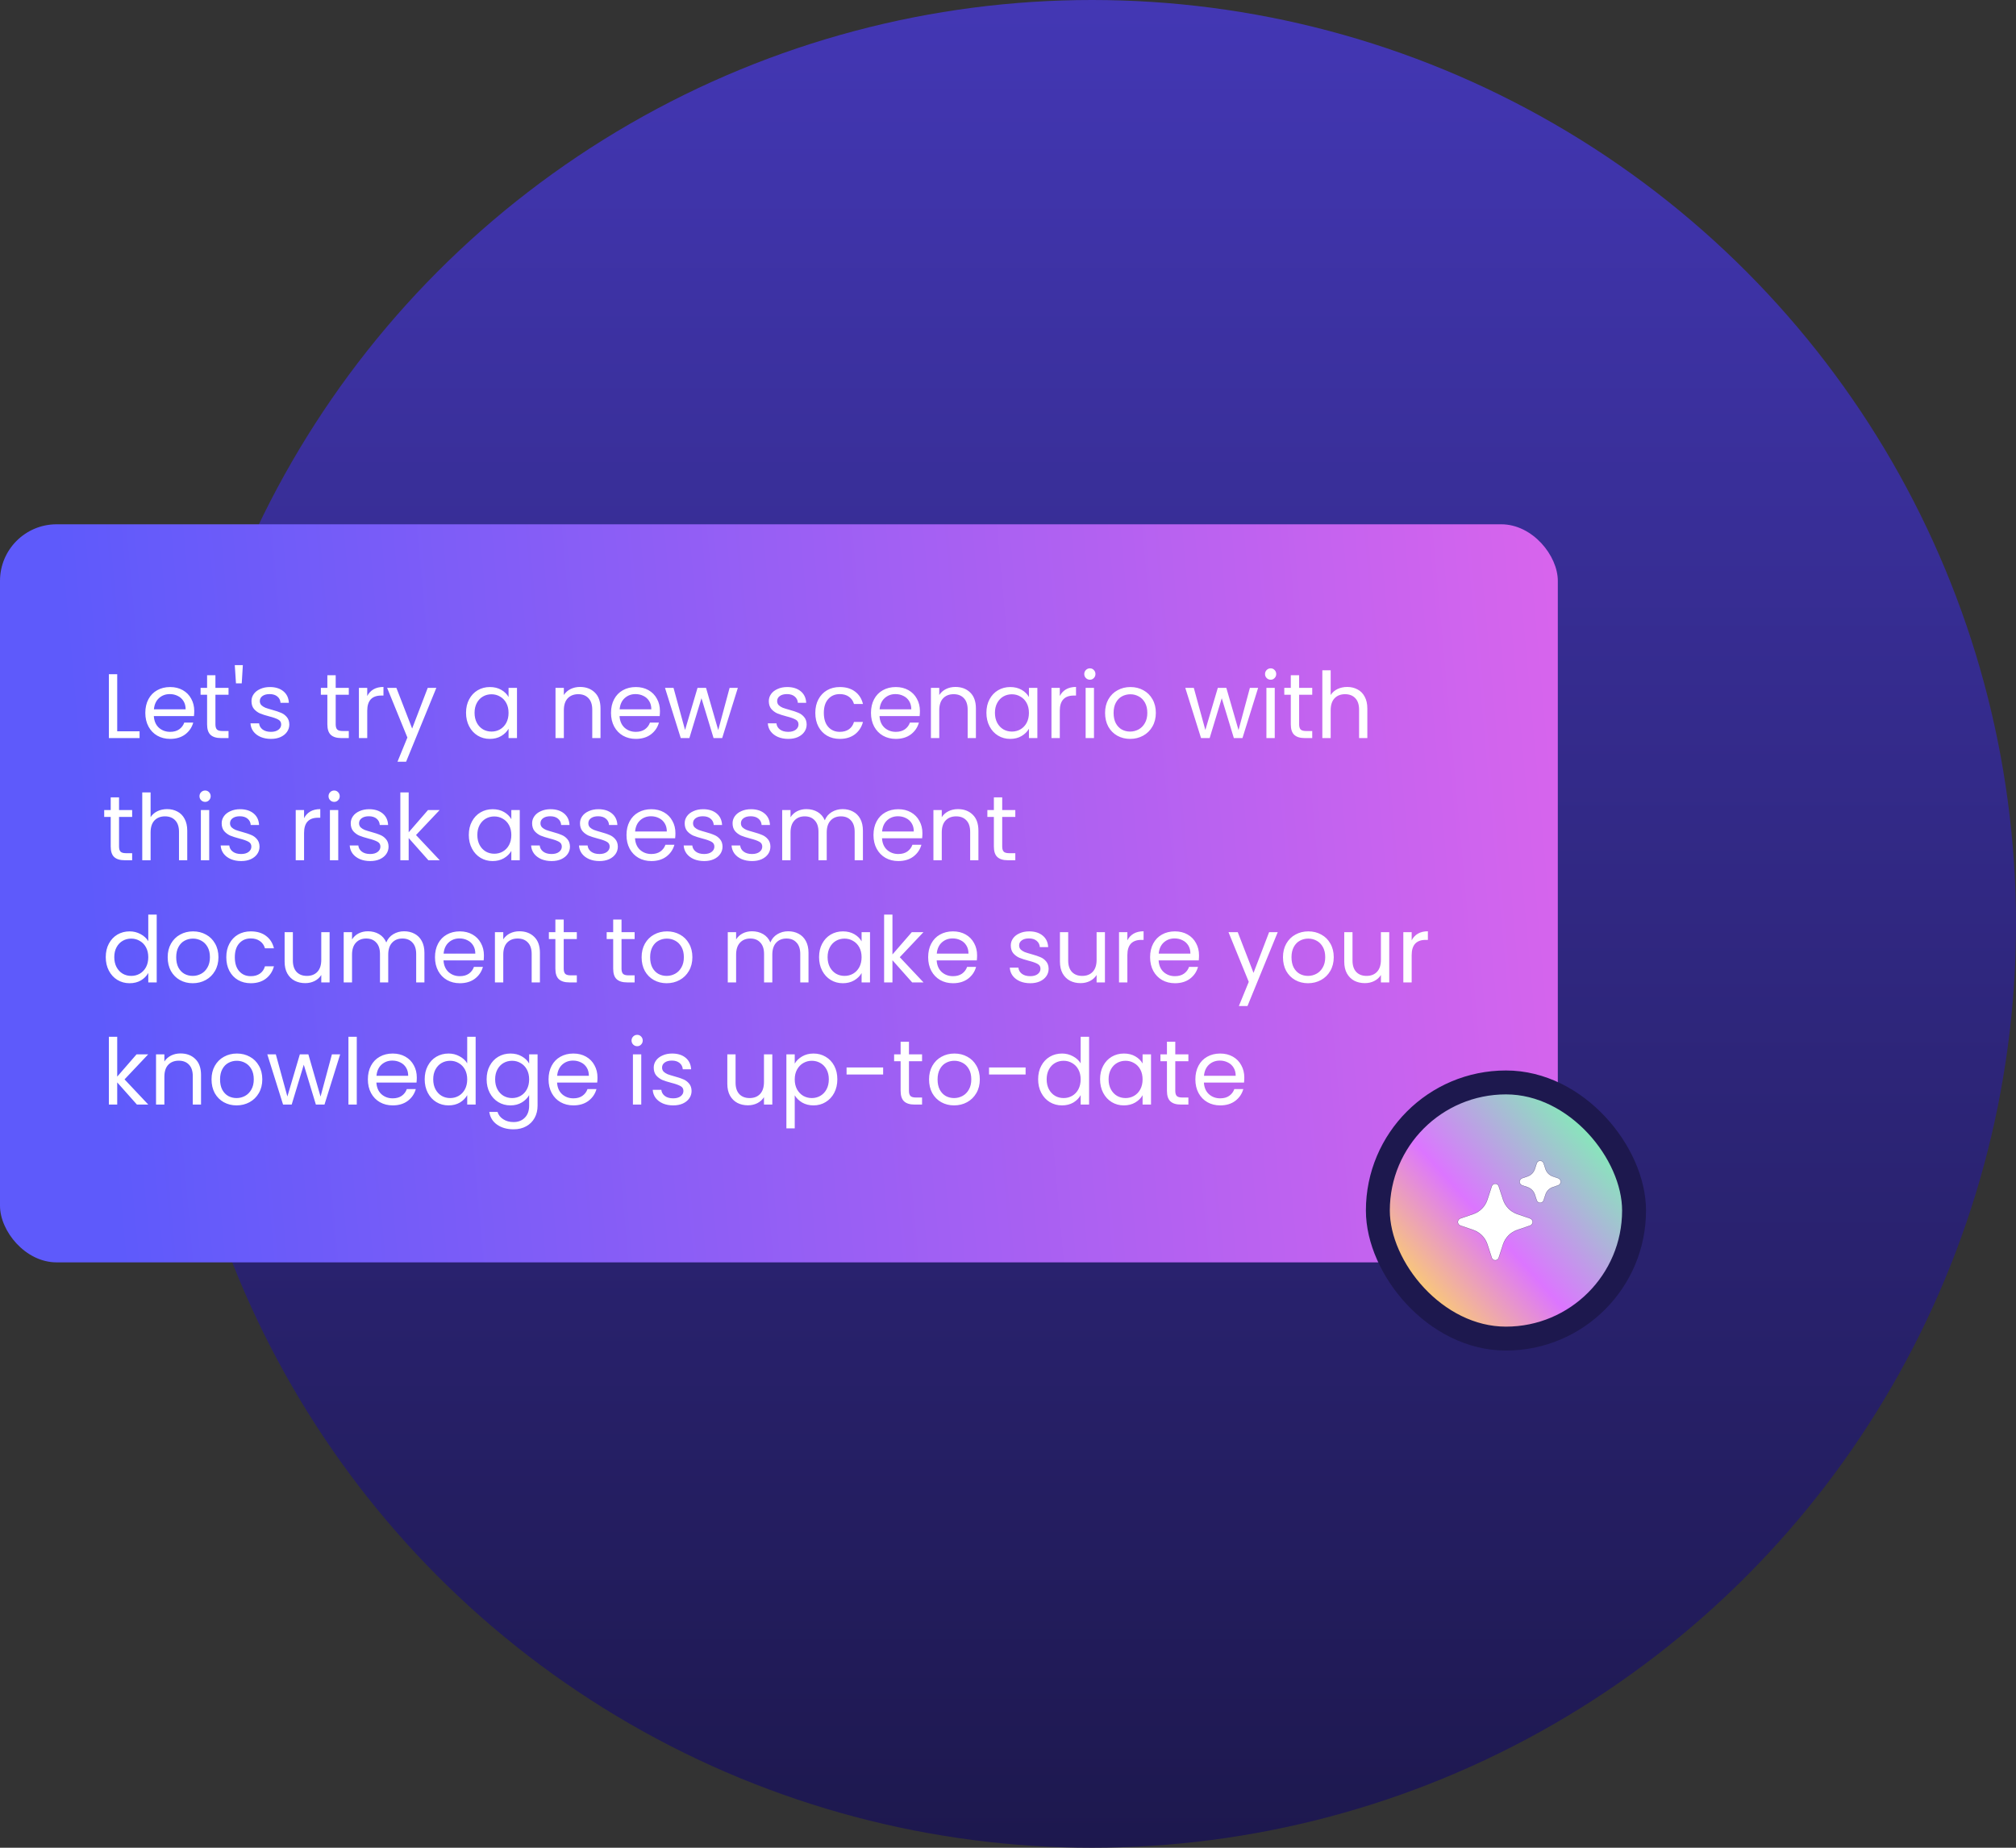
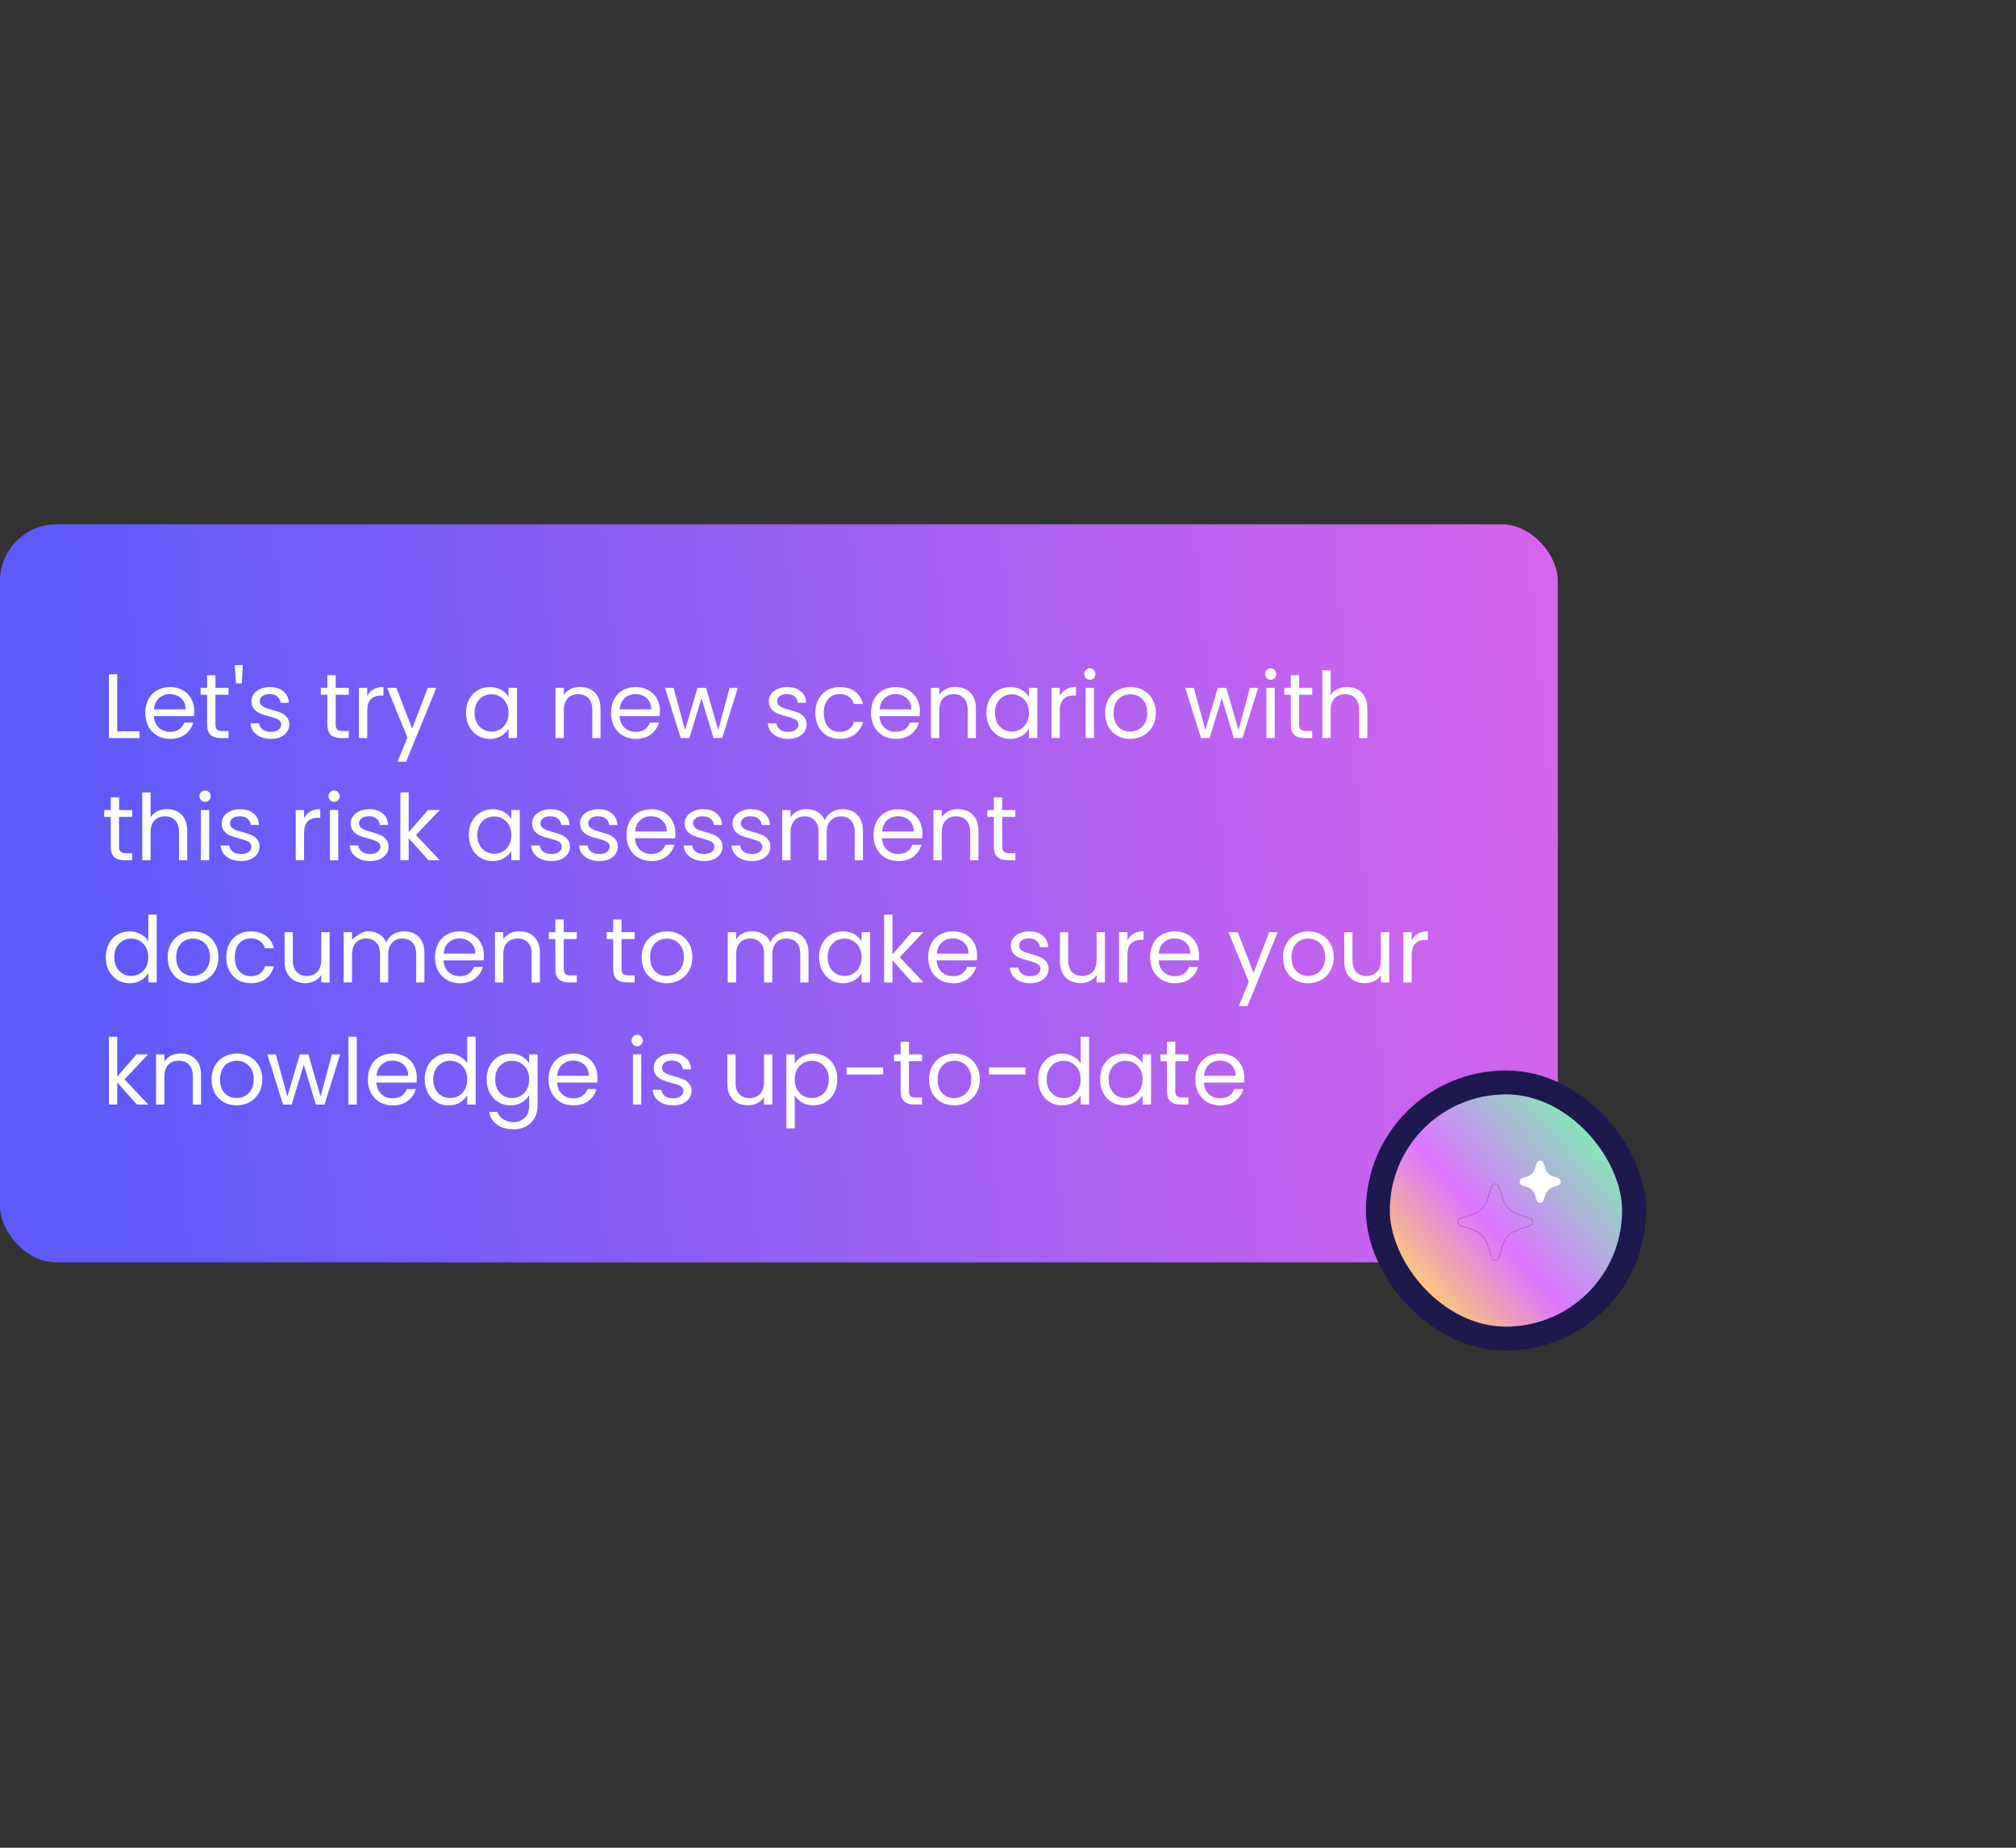
<svg xmlns="http://www.w3.org/2000/svg" fill="none" viewBox="0 0 396 363" height="363" width="396">
  <rect x="0" y="0" width="396" height="363" fill="#333333" stroke="none" />
-   <circle fill="url(#paint0_linear_5866_19030)" transform="matrix(-1 0 0 1 396 0)" r="181.5" cy="181.5" cx="181.5" />
  <rect fill="url(#paint1_linear_5866_19030)" rx="11.12" height="145" width="306" y="103" />
-   <path fill="white" d="M23.024 143.668H27.416V145H21.386V132.454H23.024V143.668ZM38.156 139.69C38.156 140.002 38.138 140.332 38.102 140.68H30.218C30.277 141.652 30.608 142.414 31.207 142.966C31.82 143.506 32.557 143.776 33.422 143.776C34.13 143.776 34.718 143.614 35.185 143.29C35.666 142.954 36.002 142.51 36.194 141.958H37.958C37.694 142.906 37.166 143.68 36.373 144.28C35.581 144.868 34.597 145.162 33.422 145.162C32.486 145.162 31.645 144.952 30.901 144.532C30.169 144.112 29.593 143.518 29.174 142.75C28.753 141.97 28.544 141.07 28.544 140.05C28.544 139.03 28.747 138.136 29.155 137.368C29.564 136.6 30.134 136.012 30.866 135.604C31.61 135.184 32.462 134.974 33.422 134.974C34.358 134.974 35.185 135.178 35.906 135.586C36.626 135.994 37.178 136.558 37.562 137.278C37.958 137.986 38.156 138.79 38.156 139.69ZM36.464 139.348C36.464 138.724 36.325 138.19 36.05 137.746C35.773 137.29 35.395 136.948 34.916 136.72C34.447 136.48 33.925 136.36 33.349 136.36C32.522 136.36 31.814 136.624 31.226 137.152C30.649 137.68 30.32 138.412 30.235 139.348H36.464ZM42.316 136.486V142.3C42.316 142.78 42.418 143.122 42.622 143.326C42.826 143.518 43.18 143.614 43.684 143.614H44.89V145H43.414C42.502 145 41.818 144.79 41.362 144.37C40.906 143.95 40.678 143.26 40.678 142.3V136.486H39.4V135.136H40.678V132.652H42.316V135.136H44.89V136.486H42.316ZM47.702 130.672L47.486 134.254H46.352L46.118 130.672H47.702ZM53.231 145.162C52.475 145.162 51.797 145.036 51.197 144.784C50.597 144.52 50.123 144.16 49.776 143.704C49.428 143.236 49.236 142.702 49.2 142.102H50.892C50.94 142.594 51.167 142.996 51.575 143.308C51.995 143.62 52.541 143.776 53.214 143.776C53.837 143.776 54.33 143.638 54.69 143.362C55.05 143.086 55.23 142.738 55.23 142.318C55.23 141.886 55.038 141.568 54.654 141.364C54.27 141.148 53.675 140.938 52.871 140.734C52.139 140.542 51.539 140.35 51.072 140.158C50.615 139.954 50.219 139.66 49.883 139.276C49.559 138.88 49.398 138.364 49.398 137.728C49.398 137.224 49.547 136.762 49.847 136.342C50.148 135.922 50.574 135.592 51.126 135.352C51.678 135.1 52.307 134.974 53.016 134.974C54.108 134.974 54.989 135.25 55.661 135.802C56.334 136.354 56.694 137.11 56.742 138.07H55.103C55.068 137.554 54.858 137.14 54.474 136.828C54.102 136.516 53.597 136.36 52.962 136.36C52.373 136.36 51.906 136.486 51.557 136.738C51.209 136.99 51.035 137.32 51.035 137.728C51.035 138.052 51.138 138.322 51.342 138.538C51.557 138.742 51.822 138.91 52.133 139.042C52.458 139.162 52.901 139.3 53.465 139.456C54.173 139.648 54.749 139.84 55.194 140.032C55.638 140.212 56.016 140.488 56.328 140.86C56.651 141.232 56.819 141.718 56.831 142.318C56.831 142.858 56.681 143.344 56.382 143.776C56.081 144.208 55.656 144.55 55.103 144.802C54.563 145.042 53.94 145.162 53.231 145.162ZM65.941 136.486V142.3C65.941 142.78 66.043 143.122 66.247 143.326C66.451 143.518 66.805 143.614 67.309 143.614H68.515V145H67.039C66.127 145 65.443 144.79 64.987 144.37C64.531 143.95 64.303 143.26 64.303 142.3V136.486H63.025V135.136H64.303V132.652H65.941V135.136H68.515V136.486H65.941ZM72.137 136.738C72.425 136.174 72.833 135.736 73.361 135.424C73.901 135.112 74.555 134.956 75.323 134.956V136.648H74.891C73.055 136.648 72.137 137.644 72.137 139.636V145H70.499V135.136H72.137V136.738ZM85.71 135.136L79.77 149.644H78.078L80.022 144.892L76.044 135.136H77.862L80.958 143.128L84.018 135.136H85.71ZM91.543 140.032C91.543 139.024 91.748 138.142 92.156 137.386C92.564 136.618 93.121 136.024 93.829 135.604C94.549 135.184 95.347 134.974 96.224 134.974C97.088 134.974 97.838 135.16 98.474 135.532C99.109 135.904 99.584 136.372 99.895 136.936V135.136H101.552V145H99.895V143.164C99.572 143.74 99.085 144.22 98.438 144.604C97.802 144.976 97.058 145.162 96.206 145.162C95.329 145.162 94.537 144.946 93.829 144.514C93.121 144.082 92.564 143.476 92.156 142.696C91.748 141.916 91.543 141.028 91.543 140.032ZM99.895 140.05C99.895 139.306 99.746 138.658 99.445 138.106C99.145 137.554 98.737 137.134 98.222 136.846C97.718 136.546 97.159 136.396 96.547 136.396C95.936 136.396 95.377 136.54 94.874 136.828C94.37 137.116 93.968 137.536 93.668 138.088C93.368 138.64 93.218 139.288 93.218 140.032C93.218 140.788 93.368 141.448 93.668 142.012C93.968 142.564 94.37 142.99 94.874 143.29C95.377 143.578 95.936 143.722 96.547 143.722C97.159 143.722 97.718 143.578 98.222 143.29C98.737 142.99 99.145 142.564 99.445 142.012C99.746 141.448 99.895 140.794 99.895 140.05ZM113.924 134.956C115.124 134.956 116.096 135.322 116.84 136.054C117.584 136.774 117.956 137.818 117.956 139.186V145H116.336V139.42C116.336 138.436 116.09 137.686 115.598 137.17C115.106 136.642 114.434 136.378 113.582 136.378C112.718 136.378 112.028 136.648 111.512 137.188C111.008 137.728 110.756 138.514 110.756 139.546V145H109.118V135.136H110.756V136.54C111.08 136.036 111.518 135.646 112.07 135.37C112.634 135.094 113.252 134.956 113.924 134.956ZM129.632 139.69C129.632 140.002 129.614 140.332 129.578 140.68H121.694C121.754 141.652 122.084 142.414 122.684 142.966C123.296 143.506 124.034 143.776 124.898 143.776C125.606 143.776 126.194 143.614 126.662 143.29C127.142 142.954 127.478 142.51 127.67 141.958H129.434C129.17 142.906 128.642 143.68 127.85 144.28C127.058 144.868 126.074 145.162 124.898 145.162C123.962 145.162 123.122 144.952 122.378 144.532C121.646 144.112 121.07 143.518 120.65 142.75C120.23 141.97 120.02 141.07 120.02 140.05C120.02 139.03 120.224 138.136 120.632 137.368C121.04 136.6 121.61 136.012 122.342 135.604C123.086 135.184 123.938 134.974 124.898 134.974C125.834 134.974 126.662 135.178 127.382 135.586C128.102 135.994 128.654 136.558 129.038 137.278C129.434 137.986 129.632 138.79 129.632 139.69ZM127.94 139.348C127.94 138.724 127.802 138.19 127.526 137.746C127.25 137.29 126.872 136.948 126.392 136.72C125.924 136.48 125.402 136.36 124.826 136.36C123.998 136.36 123.29 136.624 122.702 137.152C122.126 137.68 121.796 138.412 121.712 139.348H127.94ZM144.934 135.136L141.856 145H140.164L137.788 137.17L135.412 145H133.72L130.624 135.136H132.298L134.566 143.416L137.014 135.136H138.688L141.082 143.434L143.314 135.136H144.934ZM154.851 145.162C154.095 145.162 153.417 145.036 152.817 144.784C152.217 144.52 151.743 144.16 151.395 143.704C151.047 143.236 150.855 142.702 150.819 142.102H152.511C152.559 142.594 152.787 142.996 153.195 143.308C153.615 143.62 154.161 143.776 154.833 143.776C155.457 143.776 155.949 143.638 156.309 143.362C156.669 143.086 156.849 142.738 156.849 142.318C156.849 141.886 156.657 141.568 156.273 141.364C155.889 141.148 155.295 140.938 154.491 140.734C153.759 140.542 153.159 140.35 152.691 140.158C152.235 139.954 151.839 139.66 151.503 139.276C151.179 138.88 151.017 138.364 151.017 137.728C151.017 137.224 151.167 136.762 151.467 136.342C151.767 135.922 152.193 135.592 152.745 135.352C153.297 135.1 153.927 134.974 154.635 134.974C155.727 134.974 156.609 135.25 157.281 135.802C157.953 136.354 158.313 137.11 158.361 138.07H156.723C156.687 137.554 156.477 137.14 156.093 136.828C155.721 136.516 155.217 136.36 154.581 136.36C153.993 136.36 153.525 136.486 153.177 136.738C152.829 136.99 152.655 137.32 152.655 137.728C152.655 138.052 152.757 138.322 152.961 138.538C153.177 138.742 153.441 138.91 153.753 139.042C154.077 139.162 154.521 139.3 155.085 139.456C155.793 139.648 156.369 139.84 156.813 140.032C157.257 140.212 157.635 140.488 157.947 140.86C158.271 141.232 158.439 141.718 158.451 142.318C158.451 142.858 158.301 143.344 158.001 143.776C157.701 144.208 157.275 144.55 156.723 144.802C156.183 145.042 155.559 145.162 154.851 145.162ZM160.151 140.05C160.151 139.03 160.355 138.142 160.763 137.386C161.171 136.618 161.735 136.024 162.455 135.604C163.187 135.184 164.021 134.974 164.957 134.974C166.169 134.974 167.165 135.268 167.945 135.856C168.737 136.444 169.259 137.26 169.511 138.304H167.747C167.579 137.704 167.249 137.23 166.757 136.882C166.277 136.534 165.677 136.36 164.957 136.36C164.021 136.36 163.265 136.684 162.689 137.332C162.113 137.968 161.825 138.874 161.825 140.05C161.825 141.238 162.113 142.156 162.689 142.804C163.265 143.452 164.021 143.776 164.957 143.776C165.677 143.776 166.277 143.608 166.757 143.272C167.237 142.936 167.567 142.456 167.747 141.832H169.511C169.247 142.84 168.719 143.65 167.927 144.262C167.135 144.862 166.145 145.162 164.957 145.162C164.021 145.162 163.187 144.952 162.455 144.532C161.735 144.112 161.171 143.518 160.763 142.75C160.355 141.982 160.151 141.082 160.151 140.05ZM180.697 139.69C180.697 140.002 180.679 140.332 180.643 140.68H172.759C172.819 141.652 173.149 142.414 173.749 142.966C174.361 143.506 175.099 143.776 175.963 143.776C176.671 143.776 177.259 143.614 177.727 143.29C178.207 142.954 178.543 142.51 178.735 141.958H180.499C180.235 142.906 179.707 143.68 178.915 144.28C178.123 144.868 177.139 145.162 175.963 145.162C175.027 145.162 174.187 144.952 173.443 144.532C172.711 144.112 172.135 143.518 171.715 142.75C171.295 141.97 171.085 141.07 171.085 140.05C171.085 139.03 171.289 138.136 171.697 137.368C172.105 136.6 172.675 136.012 173.407 135.604C174.151 135.184 175.003 134.974 175.963 134.974C176.899 134.974 177.727 135.178 178.447 135.586C179.167 135.994 179.719 136.558 180.103 137.278C180.499 137.986 180.697 138.79 180.697 139.69ZM179.005 139.348C179.005 138.724 178.867 138.19 178.591 137.746C178.315 137.29 177.937 136.948 177.457 136.72C176.989 136.48 176.467 136.36 175.891 136.36C175.063 136.36 174.355 136.624 173.767 137.152C173.191 137.68 172.861 138.412 172.777 139.348H179.005ZM187.665 134.956C188.865 134.956 189.837 135.322 190.581 136.054C191.325 136.774 191.697 137.818 191.697 139.186V145H190.077V139.42C190.077 138.436 189.831 137.686 189.339 137.17C188.847 136.642 188.175 136.378 187.323 136.378C186.459 136.378 185.769 136.648 185.253 137.188C184.749 137.728 184.497 138.514 184.497 139.546V145H182.859V135.136H184.497V136.54C184.821 136.036 185.259 135.646 185.811 135.37C186.375 135.094 186.993 134.956 187.665 134.956ZM193.76 140.032C193.76 139.024 193.964 138.142 194.372 137.386C194.78 136.618 195.338 136.024 196.046 135.604C196.766 135.184 197.564 134.974 198.44 134.974C199.304 134.974 200.054 135.16 200.69 135.532C201.326 135.904 201.8 136.372 202.112 136.936V135.136H203.768V145H202.112V143.164C201.788 143.74 201.302 144.22 200.654 144.604C200.018 144.976 199.274 145.162 198.422 145.162C197.546 145.162 196.754 144.946 196.046 144.514C195.338 144.082 194.78 143.476 194.372 142.696C193.964 141.916 193.76 141.028 193.76 140.032ZM202.112 140.05C202.112 139.306 201.962 138.658 201.662 138.106C201.362 137.554 200.954 137.134 200.438 136.846C199.934 136.546 199.376 136.396 198.764 136.396C198.152 136.396 197.594 136.54 197.09 136.828C196.586 137.116 196.184 137.536 195.884 138.088C195.584 138.64 195.434 139.288 195.434 140.032C195.434 140.788 195.584 141.448 195.884 142.012C196.184 142.564 196.586 142.99 197.09 143.29C197.594 143.578 198.152 143.722 198.764 143.722C199.376 143.722 199.934 143.578 200.438 143.29C200.954 142.99 201.362 142.564 201.662 142.012C201.962 141.448 202.112 140.794 202.112 140.05ZM208.174 136.738C208.462 136.174 208.87 135.736 209.398 135.424C209.938 135.112 210.592 134.956 211.36 134.956V136.648H210.928C209.092 136.648 208.174 137.644 208.174 139.636V145H206.536V135.136H208.174V136.738ZM214.097 133.534C213.785 133.534 213.521 133.426 213.305 133.21C213.089 132.994 212.981 132.73 212.981 132.418C212.981 132.106 213.089 131.842 213.305 131.626C213.521 131.41 213.785 131.302 214.097 131.302C214.397 131.302 214.649 131.41 214.853 131.626C215.069 131.842 215.177 132.106 215.177 132.418C215.177 132.73 215.069 132.994 214.853 133.21C214.649 133.426 214.397 133.534 214.097 133.534ZM214.889 135.136V145H213.251V135.136H214.889ZM221.983 145.162C221.059 145.162 220.219 144.952 219.463 144.532C218.719 144.112 218.131 143.518 217.699 142.75C217.279 141.97 217.069 141.07 217.069 140.05C217.069 139.042 217.285 138.154 217.717 137.386C218.161 136.606 218.761 136.012 219.517 135.604C220.273 135.184 221.119 134.974 222.055 134.974C222.991 134.974 223.837 135.184 224.593 135.604C225.349 136.012 225.943 136.6 226.375 137.368C226.819 138.136 227.041 139.03 227.041 140.05C227.041 141.07 226.813 141.97 226.357 142.75C225.913 143.518 225.307 144.112 224.539 144.532C223.771 144.952 222.919 145.162 221.983 145.162ZM221.983 143.722C222.571 143.722 223.123 143.584 223.639 143.308C224.155 143.032 224.569 142.618 224.881 142.066C225.205 141.514 225.367 140.842 225.367 140.05C225.367 139.258 225.211 138.586 224.899 138.034C224.587 137.482 224.179 137.074 223.675 136.81C223.171 136.534 222.625 136.396 222.037 136.396C221.437 136.396 220.885 136.534 220.381 136.81C219.889 137.074 219.493 137.482 219.193 138.034C218.893 138.586 218.743 139.258 218.743 140.05C218.743 140.854 218.887 141.532 219.175 142.084C219.475 142.636 219.871 143.05 220.363 143.326C220.855 143.59 221.395 143.722 221.983 143.722ZM247.133 135.136L244.055 145H242.363L239.987 137.17L237.611 145H235.919L232.823 135.136H234.497L236.765 143.416L239.213 135.136H240.887L243.281 143.434L245.513 135.136H247.133ZM249.605 133.534C249.293 133.534 249.029 133.426 248.813 133.21C248.597 132.994 248.489 132.73 248.489 132.418C248.489 132.106 248.597 131.842 248.813 131.626C249.029 131.41 249.293 131.302 249.605 131.302C249.905 131.302 250.157 131.41 250.361 131.626C250.577 131.842 250.685 132.106 250.685 132.418C250.685 132.73 250.577 132.994 250.361 133.21C250.157 133.426 249.905 133.534 249.605 133.534ZM250.397 135.136V145H248.759V135.136H250.397ZM255.187 136.486V142.3C255.187 142.78 255.289 143.122 255.493 143.326C255.697 143.518 256.051 143.614 256.555 143.614H257.761V145H256.285C255.373 145 254.689 144.79 254.233 144.37C253.777 143.95 253.549 143.26 253.549 142.3V136.486H252.271V135.136H253.549V132.652H255.187V135.136H257.761V136.486H255.187ZM264.641 134.956C265.385 134.956 266.057 135.118 266.657 135.442C267.257 135.754 267.725 136.228 268.061 136.864C268.409 137.5 268.583 138.274 268.583 139.186V145H266.963V139.42C266.963 138.436 266.717 137.686 266.225 137.17C265.733 136.642 265.061 136.378 264.209 136.378C263.345 136.378 262.655 136.648 262.139 137.188C261.635 137.728 261.383 138.514 261.383 139.546V145H259.745V131.68H261.383V136.54C261.707 136.036 262.151 135.646 262.715 135.37C263.291 135.094 263.933 134.956 264.641 134.956ZM23.384 160.486V166.3C23.384 166.78 23.486 167.122 23.69 167.326C23.894 167.518 24.248 167.614 24.752 167.614H25.958V169H24.482C23.57 169 22.886 168.79 22.43 168.37C21.974 167.95 21.746 167.26 21.746 166.3V160.486H20.468V159.136H21.746V156.652H23.384V159.136H25.958V160.486H23.384ZM32.839 158.956C33.583 158.956 34.255 159.118 34.855 159.442C35.455 159.754 35.923 160.228 36.259 160.864C36.607 161.5 36.781 162.274 36.781 163.186V169H35.161V163.42C35.161 162.436 34.915 161.686 34.423 161.17C33.931 160.642 33.259 160.378 32.407 160.378C31.543 160.378 30.853 160.648 30.337 161.188C29.833 161.728 29.581 162.514 29.581 163.546V169H27.943V155.68H29.581V160.54C29.905 160.036 30.349 159.646 30.913 159.37C31.489 159.094 32.131 158.956 32.839 158.956ZM40.302 157.534C39.99 157.534 39.726 157.426 39.51 157.21C39.294 156.994 39.186 156.73 39.186 156.418C39.186 156.106 39.294 155.842 39.51 155.626C39.726 155.41 39.99 155.302 40.302 155.302C40.602 155.302 40.854 155.41 41.058 155.626C41.274 155.842 41.382 156.106 41.382 156.418C41.382 156.73 41.274 156.994 41.058 157.21C40.854 157.426 40.602 157.534 40.302 157.534ZM41.094 159.136V169H39.456V159.136H41.094ZM47.378 169.162C46.622 169.162 45.944 169.036 45.344 168.784C44.744 168.52 44.27 168.16 43.922 167.704C43.574 167.236 43.382 166.702 43.346 166.102H45.038C45.086 166.594 45.314 166.996 45.722 167.308C46.142 167.62 46.688 167.776 47.36 167.776C47.984 167.776 48.476 167.638 48.836 167.362C49.196 167.086 49.376 166.738 49.376 166.318C49.376 165.886 49.184 165.568 48.8 165.364C48.416 165.148 47.822 164.938 47.018 164.734C46.286 164.542 45.686 164.35 45.218 164.158C44.762 163.954 44.366 163.66 44.03 163.276C43.706 162.88 43.544 162.364 43.544 161.728C43.544 161.224 43.694 160.762 43.994 160.342C44.294 159.922 44.72 159.592 45.272 159.352C45.824 159.1 46.454 158.974 47.162 158.974C48.254 158.974 49.136 159.25 49.808 159.802C50.48 160.354 50.84 161.11 50.888 162.07H49.25C49.214 161.554 49.004 161.14 48.62 160.828C48.248 160.516 47.744 160.36 47.108 160.36C46.52 160.36 46.052 160.486 45.704 160.738C45.356 160.99 45.182 161.32 45.182 161.728C45.182 162.052 45.284 162.322 45.488 162.538C45.704 162.742 45.968 162.91 46.28 163.042C46.604 163.162 47.048 163.3 47.612 163.456C48.32 163.648 48.896 163.84 49.34 164.032C49.784 164.212 50.162 164.488 50.474 164.86C50.798 165.232 50.966 165.718 50.978 166.318C50.978 166.858 50.828 167.344 50.528 167.776C50.228 168.208 49.802 168.55 49.25 168.802C48.71 169.042 48.086 169.162 47.378 169.162ZM59.727 160.738C60.015 160.174 60.423 159.736 60.951 159.424C61.491 159.112 62.145 158.956 62.913 158.956V160.648H62.481C60.645 160.648 59.727 161.644 59.727 163.636V169H58.089V159.136H59.727V160.738ZM65.65 157.534C65.338 157.534 65.074 157.426 64.858 157.21C64.642 156.994 64.534 156.73 64.534 156.418C64.534 156.106 64.642 155.842 64.858 155.626C65.074 155.41 65.338 155.302 65.65 155.302C65.95 155.302 66.202 155.41 66.406 155.626C66.622 155.842 66.73 156.106 66.73 156.418C66.73 156.73 66.622 156.994 66.406 157.21C66.202 157.426 65.95 157.534 65.65 157.534ZM66.442 159.136V169H64.804V159.136H66.442ZM72.726 169.162C71.97 169.162 71.292 169.036 70.692 168.784C70.092 168.52 69.618 168.16 69.27 167.704C68.922 167.236 68.73 166.702 68.694 166.102H70.386C70.434 166.594 70.662 166.996 71.07 167.308C71.49 167.62 72.036 167.776 72.708 167.776C73.332 167.776 73.824 167.638 74.184 167.362C74.544 167.086 74.724 166.738 74.724 166.318C74.724 165.886 74.532 165.568 74.148 165.364C73.764 165.148 73.17 164.938 72.366 164.734C71.634 164.542 71.034 164.35 70.566 164.158C70.11 163.954 69.714 163.66 69.378 163.276C69.054 162.88 68.892 162.364 68.892 161.728C68.892 161.224 69.042 160.762 69.342 160.342C69.642 159.922 70.068 159.592 70.62 159.352C71.172 159.1 71.802 158.974 72.51 158.974C73.602 158.974 74.484 159.25 75.156 159.802C75.828 160.354 76.188 161.11 76.236 162.07H74.598C74.562 161.554 74.352 161.14 73.968 160.828C73.596 160.516 73.092 160.36 72.456 160.36C71.868 160.36 71.4 160.486 71.052 160.738C70.704 160.99 70.53 161.32 70.53 161.728C70.53 162.052 70.632 162.322 70.836 162.538C71.052 162.742 71.316 162.91 71.628 163.042C71.952 163.162 72.396 163.3 72.96 163.456C73.668 163.648 74.244 163.84 74.688 164.032C75.132 164.212 75.51 164.488 75.822 164.86C76.146 165.232 76.314 165.718 76.326 166.318C76.326 166.858 76.176 167.344 75.876 167.776C75.576 168.208 75.15 168.55 74.598 168.802C74.058 169.042 73.434 169.162 72.726 169.162ZM84.146 169L80.276 164.644V169H78.638V155.68H80.276V163.51L84.074 159.136H86.36L81.716 164.05L86.378 169H84.146ZM92.088 164.032C92.088 163.024 92.293 162.142 92.701 161.386C93.109 160.618 93.666 160.024 94.374 159.604C95.094 159.184 95.892 158.974 96.769 158.974C97.632 158.974 98.382 159.16 99.019 159.532C99.654 159.904 100.128 160.372 100.44 160.936V159.136H102.096V169H100.44V167.164C100.116 167.74 99.63 168.22 98.983 168.604C98.347 168.976 97.603 169.162 96.751 169.162C95.874 169.162 95.082 168.946 94.374 168.514C93.666 168.082 93.109 167.476 92.701 166.696C92.293 165.916 92.088 165.028 92.088 164.032ZM100.44 164.05C100.44 163.306 100.29 162.658 99.99 162.106C99.691 161.554 99.282 161.134 98.766 160.846C98.263 160.546 97.704 160.396 97.093 160.396C96.481 160.396 95.922 160.54 95.418 160.828C94.915 161.116 94.513 161.536 94.213 162.088C93.912 162.64 93.763 163.288 93.763 164.032C93.763 164.788 93.912 165.448 94.213 166.012C94.513 166.564 94.915 166.99 95.418 167.29C95.922 167.578 96.481 167.722 97.093 167.722C97.704 167.722 98.263 167.578 98.766 167.29C99.282 166.99 99.691 166.564 99.99 166.012C100.29 165.448 100.44 164.794 100.44 164.05ZM108.357 169.162C107.601 169.162 106.923 169.036 106.323 168.784C105.723 168.52 105.249 168.16 104.901 167.704C104.553 167.236 104.361 166.702 104.325 166.102H106.017C106.065 166.594 106.293 166.996 106.701 167.308C107.121 167.62 107.667 167.776 108.339 167.776C108.963 167.776 109.455 167.638 109.815 167.362C110.175 167.086 110.355 166.738 110.355 166.318C110.355 165.886 110.163 165.568 109.779 165.364C109.395 165.148 108.801 164.938 107.997 164.734C107.265 164.542 106.665 164.35 106.197 164.158C105.741 163.954 105.345 163.66 105.009 163.276C104.685 162.88 104.523 162.364 104.523 161.728C104.523 161.224 104.673 160.762 104.973 160.342C105.273 159.922 105.699 159.592 106.251 159.352C106.803 159.1 107.433 158.974 108.141 158.974C109.233 158.974 110.115 159.25 110.787 159.802C111.459 160.354 111.819 161.11 111.867 162.07H110.229C110.193 161.554 109.983 161.14 109.599 160.828C109.227 160.516 108.723 160.36 108.087 160.36C107.499 160.36 107.031 160.486 106.683 160.738C106.335 160.99 106.161 161.32 106.161 161.728C106.161 162.052 106.263 162.322 106.467 162.538C106.683 162.742 106.947 162.91 107.259 163.042C107.583 163.162 108.027 163.3 108.591 163.456C109.299 163.648 109.875 163.84 110.319 164.032C110.763 164.212 111.141 164.488 111.453 164.86C111.777 165.232 111.945 165.718 111.957 166.318C111.957 166.858 111.807 167.344 111.507 167.776C111.207 168.208 110.781 168.55 110.229 168.802C109.689 169.042 109.065 169.162 108.357 169.162ZM117.761 169.162C117.005 169.162 116.327 169.036 115.727 168.784C115.127 168.52 114.653 168.16 114.305 167.704C113.957 167.236 113.765 166.702 113.729 166.102H115.421C115.469 166.594 115.697 166.996 116.105 167.308C116.525 167.62 117.071 167.776 117.743 167.776C118.367 167.776 118.859 167.638 119.219 167.362C119.579 167.086 119.759 166.738 119.759 166.318C119.759 165.886 119.567 165.568 119.183 165.364C118.799 165.148 118.205 164.938 117.401 164.734C116.669 164.542 116.069 164.35 115.601 164.158C115.145 163.954 114.749 163.66 114.413 163.276C114.089 162.88 113.927 162.364 113.927 161.728C113.927 161.224 114.077 160.762 114.377 160.342C114.677 159.922 115.103 159.592 115.655 159.352C116.207 159.1 116.837 158.974 117.545 158.974C118.637 158.974 119.519 159.25 120.191 159.802C120.863 160.354 121.223 161.11 121.271 162.07H119.633C119.597 161.554 119.387 161.14 119.003 160.828C118.631 160.516 118.127 160.36 117.491 160.36C116.903 160.36 116.435 160.486 116.087 160.738C115.739 160.99 115.565 161.32 115.565 161.728C115.565 162.052 115.667 162.322 115.871 162.538C116.087 162.742 116.351 162.91 116.663 163.042C116.987 163.162 117.431 163.3 117.995 163.456C118.703 163.648 119.279 163.84 119.723 164.032C120.167 164.212 120.545 164.488 120.857 164.86C121.181 165.232 121.349 165.718 121.361 166.318C121.361 166.858 121.211 167.344 120.911 167.776C120.611 168.208 120.185 168.55 119.633 168.802C119.093 169.042 118.469 169.162 117.761 169.162ZM132.673 163.69C132.673 164.002 132.655 164.332 132.619 164.68H124.735C124.795 165.652 125.125 166.414 125.725 166.966C126.337 167.506 127.075 167.776 127.939 167.776C128.647 167.776 129.235 167.614 129.703 167.29C130.183 166.954 130.519 166.51 130.711 165.958H132.475C132.211 166.906 131.683 167.68 130.891 168.28C130.099 168.868 129.115 169.162 127.939 169.162C127.003 169.162 126.163 168.952 125.419 168.532C124.687 168.112 124.111 167.518 123.691 166.75C123.271 165.97 123.061 165.07 123.061 164.05C123.061 163.03 123.265 162.136 123.673 161.368C124.081 160.6 124.651 160.012 125.383 159.604C126.127 159.184 126.979 158.974 127.939 158.974C128.875 158.974 129.703 159.178 130.423 159.586C131.143 159.994 131.695 160.558 132.079 161.278C132.475 161.986 132.673 162.79 132.673 163.69ZM130.981 163.348C130.981 162.724 130.843 162.19 130.567 161.746C130.291 161.29 129.913 160.948 129.433 160.72C128.965 160.48 128.443 160.36 127.867 160.36C127.039 160.36 126.331 160.624 125.743 161.152C125.167 161.68 124.837 162.412 124.753 163.348H130.981ZM138.327 169.162C137.571 169.162 136.893 169.036 136.293 168.784C135.693 168.52 135.219 168.16 134.871 167.704C134.523 167.236 134.331 166.702 134.295 166.102H135.987C136.035 166.594 136.263 166.996 136.671 167.308C137.091 167.62 137.637 167.776 138.309 167.776C138.933 167.776 139.425 167.638 139.785 167.362C140.145 167.086 140.325 166.738 140.325 166.318C140.325 165.886 140.133 165.568 139.749 165.364C139.365 165.148 138.771 164.938 137.967 164.734C137.235 164.542 136.635 164.35 136.167 164.158C135.711 163.954 135.315 163.66 134.979 163.276C134.655 162.88 134.493 162.364 134.493 161.728C134.493 161.224 134.643 160.762 134.943 160.342C135.243 159.922 135.669 159.592 136.221 159.352C136.773 159.1 137.403 158.974 138.111 158.974C139.203 158.974 140.085 159.25 140.757 159.802C141.429 160.354 141.789 161.11 141.837 162.07H140.199C140.163 161.554 139.953 161.14 139.569 160.828C139.197 160.516 138.693 160.36 138.057 160.36C137.469 160.36 137.001 160.486 136.653 160.738C136.305 160.99 136.131 161.32 136.131 161.728C136.131 162.052 136.233 162.322 136.437 162.538C136.653 162.742 136.917 162.91 137.229 163.042C137.553 163.162 137.997 163.3 138.561 163.456C139.269 163.648 139.845 163.84 140.289 164.032C140.733 164.212 141.111 164.488 141.423 164.86C141.747 165.232 141.915 165.718 141.927 166.318C141.927 166.858 141.777 167.344 141.477 167.776C141.177 168.208 140.751 168.55 140.199 168.802C139.659 169.042 139.035 169.162 138.327 169.162ZM147.732 169.162C146.976 169.162 146.298 169.036 145.698 168.784C145.098 168.52 144.624 168.16 144.276 167.704C143.928 167.236 143.736 166.702 143.7 166.102H145.392C145.44 166.594 145.668 166.996 146.076 167.308C146.496 167.62 147.042 167.776 147.714 167.776C148.338 167.776 148.83 167.638 149.19 167.362C149.55 167.086 149.73 166.738 149.73 166.318C149.73 165.886 149.538 165.568 149.154 165.364C148.77 165.148 148.176 164.938 147.372 164.734C146.64 164.542 146.04 164.35 145.572 164.158C145.116 163.954 144.72 163.66 144.384 163.276C144.06 162.88 143.898 162.364 143.898 161.728C143.898 161.224 144.048 160.762 144.348 160.342C144.648 159.922 145.074 159.592 145.626 159.352C146.178 159.1 146.808 158.974 147.516 158.974C148.608 158.974 149.49 159.25 150.162 159.802C150.834 160.354 151.194 161.11 151.242 162.07H149.604C149.568 161.554 149.358 161.14 148.974 160.828C148.602 160.516 148.098 160.36 147.462 160.36C146.874 160.36 146.406 160.486 146.058 160.738C145.71 160.99 145.536 161.32 145.536 161.728C145.536 162.052 145.638 162.322 145.842 162.538C146.058 162.742 146.322 162.91 146.634 163.042C146.958 163.162 147.402 163.3 147.966 163.456C148.674 163.648 149.25 163.84 149.694 164.032C150.138 164.212 150.516 164.488 150.828 164.86C151.152 165.232 151.32 165.718 151.332 166.318C151.332 166.858 151.182 167.344 150.882 167.776C150.582 168.208 150.156 168.55 149.604 168.802C149.064 169.042 148.44 169.162 147.732 169.162ZM165.506 158.956C166.274 158.956 166.958 159.118 167.558 159.442C168.158 159.754 168.632 160.228 168.98 160.864C169.328 161.5 169.502 162.274 169.502 163.186V169H167.882V163.42C167.882 162.436 167.636 161.686 167.144 161.17C166.664 160.642 166.01 160.378 165.182 160.378C164.33 160.378 163.652 160.654 163.148 161.206C162.644 161.746 162.392 162.532 162.392 163.564V169H160.772V163.42C160.772 162.436 160.526 161.686 160.034 161.17C159.554 160.642 158.9 160.378 158.072 160.378C157.22 160.378 156.542 160.654 156.038 161.206C155.534 161.746 155.282 162.532 155.282 163.564V169H153.644V159.136H155.282V160.558C155.606 160.042 156.038 159.646 156.578 159.37C157.13 159.094 157.736 158.956 158.396 158.956C159.224 158.956 159.956 159.142 160.592 159.514C161.228 159.886 161.702 160.432 162.014 161.152C162.29 160.456 162.746 159.916 163.382 159.532C164.018 159.148 164.726 158.956 165.506 158.956ZM181.189 163.69C181.189 164.002 181.171 164.332 181.135 164.68H173.251C173.311 165.652 173.641 166.414 174.241 166.966C174.853 167.506 175.591 167.776 176.455 167.776C177.163 167.776 177.751 167.614 178.219 167.29C178.699 166.954 179.035 166.51 179.227 165.958H180.991C180.727 166.906 180.199 167.68 179.407 168.28C178.615 168.868 177.631 169.162 176.455 169.162C175.519 169.162 174.679 168.952 173.935 168.532C173.203 168.112 172.627 167.518 172.207 166.75C171.787 165.97 171.577 165.07 171.577 164.05C171.577 163.03 171.781 162.136 172.189 161.368C172.597 160.6 173.167 160.012 173.899 159.604C174.643 159.184 175.495 158.974 176.455 158.974C177.391 158.974 178.219 159.178 178.939 159.586C179.659 159.994 180.211 160.558 180.595 161.278C180.991 161.986 181.189 162.79 181.189 163.69ZM179.497 163.348C179.497 162.724 179.359 162.19 179.083 161.746C178.807 161.29 178.429 160.948 177.949 160.72C177.481 160.48 176.959 160.36 176.383 160.36C175.555 160.36 174.847 160.624 174.259 161.152C173.683 161.68 173.353 162.412 173.269 163.348H179.497ZM188.157 158.956C189.357 158.956 190.329 159.322 191.073 160.054C191.817 160.774 192.189 161.818 192.189 163.186V169H190.569V163.42C190.569 162.436 190.323 161.686 189.831 161.17C189.339 160.642 188.667 160.378 187.815 160.378C186.951 160.378 186.261 160.648 185.745 161.188C185.241 161.728 184.989 162.514 184.989 163.546V169H183.351V159.136H184.989V160.54C185.313 160.036 185.751 159.646 186.303 159.37C186.867 159.094 187.485 158.956 188.157 158.956ZM196.863 160.486V166.3C196.863 166.78 196.965 167.122 197.169 167.326C197.373 167.518 197.727 167.614 198.231 167.614H199.437V169H197.961C197.049 169 196.365 168.79 195.909 168.37C195.453 167.95 195.225 167.26 195.225 166.3V160.486H193.947V159.136H195.225V156.652H196.863V159.136H199.437V160.486H196.863ZM20.774 188.032C20.774 187.024 20.978 186.142 21.386 185.386C21.794 184.618 22.352 184.024 23.06 183.604C23.78 183.184 24.584 182.974 25.472 182.974C26.24 182.974 26.954 183.154 27.614 183.514C28.274 183.862 28.778 184.324 29.126 184.9V179.68H30.782V193H29.126V191.146C28.802 191.734 28.322 192.22 27.686 192.604C27.05 192.976 26.306 193.162 25.454 193.162C24.578 193.162 23.78 192.946 23.06 192.514C22.352 192.082 21.794 191.476 21.386 190.696C20.978 189.916 20.774 189.028 20.774 188.032ZM29.126 188.05C29.126 187.306 28.976 186.658 28.676 186.106C28.376 185.554 27.968 185.134 27.452 184.846C26.948 184.546 26.39 184.396 25.778 184.396C25.166 184.396 24.608 184.54 24.104 184.828C23.6 185.116 23.198 185.536 22.898 186.088C22.598 186.64 22.448 187.288 22.448 188.032C22.448 188.788 22.598 189.448 22.898 190.012C23.198 190.564 23.6 190.99 24.104 191.29C24.608 191.578 25.166 191.722 25.778 191.722C26.39 191.722 26.948 191.578 27.452 191.29C27.968 190.99 28.376 190.564 28.676 190.012C28.976 189.448 29.126 188.794 29.126 188.05ZM37.852 193.162C36.928 193.162 36.088 192.952 35.332 192.532C34.588 192.112 34 191.518 33.568 190.75C33.148 189.97 32.938 189.07 32.938 188.05C32.938 187.042 33.154 186.154 33.586 185.386C34.03 184.606 34.63 184.012 35.386 183.604C36.142 183.184 36.988 182.974 37.924 182.974C38.86 182.974 39.706 183.184 40.462 183.604C41.218 184.012 41.812 184.6 42.244 185.368C42.688 186.136 42.91 187.03 42.91 188.05C42.91 189.07 42.682 189.97 42.226 190.75C41.782 191.518 41.176 192.112 40.408 192.532C39.64 192.952 38.788 193.162 37.852 193.162ZM37.852 191.722C38.44 191.722 38.992 191.584 39.508 191.308C40.024 191.032 40.438 190.618 40.75 190.066C41.074 189.514 41.236 188.842 41.236 188.05C41.236 187.258 41.08 186.586 40.768 186.034C40.456 185.482 40.048 185.074 39.544 184.81C39.04 184.534 38.494 184.396 37.906 184.396C37.306 184.396 36.754 184.534 36.25 184.81C35.758 185.074 35.362 185.482 35.062 186.034C34.762 186.586 34.612 187.258 34.612 188.05C34.612 188.854 34.756 189.532 35.044 190.084C35.344 190.636 35.74 191.05 36.232 191.326C36.724 191.59 37.264 191.722 37.852 191.722ZM44.452 188.05C44.452 187.03 44.656 186.142 45.064 185.386C45.472 184.618 46.036 184.024 46.756 183.604C47.488 183.184 48.322 182.974 49.258 182.974C50.47 182.974 51.466 183.268 52.246 183.856C53.038 184.444 53.56 185.26 53.812 186.304H52.048C51.88 185.704 51.55 185.23 51.058 184.882C50.578 184.534 49.978 184.36 49.258 184.36C48.322 184.36 47.566 184.684 46.99 185.332C46.414 185.968 46.126 186.874 46.126 188.05C46.126 189.238 46.414 190.156 46.99 190.804C47.566 191.452 48.322 191.776 49.258 191.776C49.978 191.776 50.578 191.608 51.058 191.272C51.538 190.936 51.868 190.456 52.048 189.832H53.812C53.548 190.84 53.02 191.65 52.228 192.262C51.436 192.862 50.446 193.162 49.258 193.162C48.322 193.162 47.488 192.952 46.756 192.532C46.036 192.112 45.472 191.518 45.064 190.75C44.656 189.982 44.452 189.082 44.452 188.05ZM64.745 183.136V193H63.107V191.542C62.795 192.046 62.357 192.442 61.793 192.73C61.241 193.006 60.629 193.144 59.957 193.144C59.189 193.144 58.499 192.988 57.887 192.676C57.275 192.352 56.789 191.872 56.429 191.236C56.081 190.6 55.907 189.826 55.907 188.914V183.136H57.527V188.698C57.527 189.67 57.773 190.42 58.265 190.948C58.757 191.464 59.429 191.722 60.281 191.722C61.157 191.722 61.847 191.452 62.351 190.912C62.855 190.372 63.107 189.586 63.107 188.554V183.136H64.745ZM79.373 182.956C80.141 182.956 80.825 183.118 81.425 183.442C82.025 183.754 82.499 184.228 82.847 184.864C83.195 185.5 83.369 186.274 83.369 187.186V193H81.749V187.42C81.749 186.436 81.503 185.686 81.011 185.17C80.531 184.642 79.877 184.378 79.049 184.378C78.197 184.378 77.519 184.654 77.015 185.206C76.511 185.746 76.259 186.532 76.259 187.564V193H74.639V187.42C74.639 186.436 74.393 185.686 73.901 185.17C73.421 184.642 72.767 184.378 71.939 184.378C71.087 184.378 70.409 184.654 69.905 185.206C69.401 185.746 69.149 186.532 69.149 187.564V193H67.511V183.136H69.149V184.558C69.473 184.042 69.905 183.646 70.445 183.37C70.997 183.094 71.603 182.956 72.263 182.956C73.091 182.956 73.823 183.142 74.459 183.514C75.095 183.886 75.569 184.432 75.881 185.152C76.157 184.456 76.613 183.916 77.249 183.532C77.885 183.148 78.593 182.956 79.373 182.956ZM95.056 187.69C95.056 188.002 95.038 188.332 95.002 188.68H87.118C87.178 189.652 87.508 190.414 88.108 190.966C88.72 191.506 89.458 191.776 90.322 191.776C91.03 191.776 91.618 191.614 92.086 191.29C92.566 190.954 92.902 190.51 93.094 189.958H94.858C94.594 190.906 94.066 191.68 93.274 192.28C92.482 192.868 91.498 193.162 90.322 193.162C89.386 193.162 88.546 192.952 87.802 192.532C87.07 192.112 86.494 191.518 86.074 190.75C85.654 189.97 85.444 189.07 85.444 188.05C85.444 187.03 85.648 186.136 86.056 185.368C86.464 184.6 87.034 184.012 87.766 183.604C88.51 183.184 89.362 182.974 90.322 182.974C91.258 182.974 92.086 183.178 92.806 183.586C93.526 183.994 94.078 184.558 94.462 185.278C94.858 185.986 95.056 186.79 95.056 187.69ZM93.364 187.348C93.364 186.724 93.226 186.19 92.95 185.746C92.674 185.29 92.296 184.948 91.816 184.72C91.348 184.48 90.826 184.36 90.25 184.36C89.422 184.36 88.714 184.624 88.126 185.152C87.55 185.68 87.22 186.412 87.136 187.348H93.364ZM102.024 182.956C103.224 182.956 104.196 183.322 104.94 184.054C105.684 184.774 106.056 185.818 106.056 187.186V193H104.436V187.42C104.436 186.436 104.19 185.686 103.698 185.17C103.206 184.642 102.534 184.378 101.682 184.378C100.818 184.378 100.128 184.648 99.612 185.188C99.108 185.728 98.856 186.514 98.856 187.546V193H97.218V183.136H98.856V184.54C99.18 184.036 99.618 183.646 100.17 183.37C100.734 183.094 101.352 182.956 102.024 182.956ZM110.73 184.486V190.3C110.73 190.78 110.832 191.122 111.036 191.326C111.24 191.518 111.594 191.614 112.098 191.614H113.304V193H111.828C110.916 193 110.232 192.79 109.776 192.37C109.32 191.95 109.092 191.26 109.092 190.3V184.486H107.814V183.136H109.092V180.652H110.73V183.136H113.304V184.486H110.73ZM122.085 184.486V190.3C122.085 190.78 122.187 191.122 122.391 191.326C122.595 191.518 122.949 191.614 123.453 191.614H124.659V193H123.183C122.271 193 121.587 192.79 121.131 192.37C120.675 191.95 120.447 191.26 120.447 190.3V184.486H119.169V183.136H120.447V180.652H122.085V183.136H124.659V184.486H122.085ZM130.946 193.162C130.022 193.162 129.182 192.952 128.426 192.532C127.682 192.112 127.094 191.518 126.662 190.75C126.242 189.97 126.032 189.07 126.032 188.05C126.032 187.042 126.248 186.154 126.68 185.386C127.124 184.606 127.724 184.012 128.48 183.604C129.236 183.184 130.082 182.974 131.018 182.974C131.954 182.974 132.8 183.184 133.556 183.604C134.312 184.012 134.906 184.6 135.338 185.368C135.782 186.136 136.004 187.03 136.004 188.05C136.004 189.07 135.776 189.97 135.32 190.75C134.876 191.518 134.27 192.112 133.502 192.532C132.734 192.952 131.882 193.162 130.946 193.162ZM130.946 191.722C131.534 191.722 132.086 191.584 132.602 191.308C133.118 191.032 133.532 190.618 133.844 190.066C134.168 189.514 134.33 188.842 134.33 188.05C134.33 187.258 134.174 186.586 133.862 186.034C133.55 185.482 133.142 185.074 132.638 184.81C132.134 184.534 131.588 184.396 131 184.396C130.4 184.396 129.848 184.534 129.344 184.81C128.852 185.074 128.456 185.482 128.156 186.034C127.856 186.586 127.706 187.258 127.706 188.05C127.706 188.854 127.85 189.532 128.138 190.084C128.438 190.636 128.834 191.05 129.326 191.326C129.818 191.59 130.358 191.722 130.946 191.722ZM154.818 182.956C155.586 182.956 156.27 183.118 156.87 183.442C157.47 183.754 157.944 184.228 158.292 184.864C158.64 185.5 158.814 186.274 158.814 187.186V193H157.194V187.42C157.194 186.436 156.948 185.686 156.456 185.17C155.976 184.642 155.322 184.378 154.494 184.378C153.642 184.378 152.964 184.654 152.46 185.206C151.956 185.746 151.704 186.532 151.704 187.564V193H150.084V187.42C150.084 186.436 149.838 185.686 149.346 185.17C148.866 184.642 148.212 184.378 147.384 184.378C146.532 184.378 145.854 184.654 145.35 185.206C144.846 185.746 144.594 186.532 144.594 187.564V193H142.956V183.136H144.594V184.558C144.918 184.042 145.35 183.646 145.89 183.37C146.442 183.094 147.048 182.956 147.708 182.956C148.536 182.956 149.268 183.142 149.904 183.514C150.54 183.886 151.014 184.432 151.326 185.152C151.602 184.456 152.058 183.916 152.694 183.532C153.33 183.148 154.038 182.956 154.818 182.956ZM160.889 188.032C160.889 187.024 161.093 186.142 161.501 185.386C161.909 184.618 162.467 184.024 163.175 183.604C163.895 183.184 164.693 182.974 165.569 182.974C166.433 182.974 167.183 183.16 167.819 183.532C168.455 183.904 168.929 184.372 169.241 184.936V183.136H170.897V193H169.241V191.164C168.917 191.74 168.431 192.22 167.783 192.604C167.147 192.976 166.403 193.162 165.551 193.162C164.675 193.162 163.883 192.946 163.175 192.514C162.467 192.082 161.909 191.476 161.501 190.696C161.093 189.916 160.889 189.028 160.889 188.032ZM169.241 188.05C169.241 187.306 169.091 186.658 168.791 186.106C168.491 185.554 168.083 185.134 167.567 184.846C167.063 184.546 166.505 184.396 165.893 184.396C165.281 184.396 164.723 184.54 164.219 184.828C163.715 185.116 163.313 185.536 163.013 186.088C162.713 186.64 162.563 187.288 162.563 188.032C162.563 188.788 162.713 189.448 163.013 190.012C163.313 190.564 163.715 190.99 164.219 191.29C164.723 191.578 165.281 191.722 165.893 191.722C166.505 191.722 167.063 191.578 167.567 191.29C168.083 190.99 168.491 190.564 168.791 190.012C169.091 189.448 169.241 188.794 169.241 188.05ZM179.173 193L175.303 188.644V193H173.665V179.68H175.303V187.51L179.101 183.136H181.387L176.743 188.05L181.405 193H179.173ZM191.929 187.69C191.929 188.002 191.911 188.332 191.875 188.68H183.991C184.051 189.652 184.381 190.414 184.981 190.966C185.593 191.506 186.331 191.776 187.195 191.776C187.903 191.776 188.491 191.614 188.959 191.29C189.439 190.954 189.775 190.51 189.967 189.958H191.731C191.467 190.906 190.939 191.68 190.147 192.28C189.355 192.868 188.371 193.162 187.195 193.162C186.259 193.162 185.419 192.952 184.675 192.532C183.943 192.112 183.367 191.518 182.947 190.75C182.527 189.97 182.317 189.07 182.317 188.05C182.317 187.03 182.521 186.136 182.929 185.368C183.337 184.6 183.907 184.012 184.639 183.604C185.383 183.184 186.235 182.974 187.195 182.974C188.131 182.974 188.959 183.178 189.679 183.586C190.399 183.994 190.951 184.558 191.335 185.278C191.731 185.986 191.929 186.79 191.929 187.69ZM190.237 187.348C190.237 186.724 190.099 186.19 189.823 185.746C189.547 185.29 189.169 184.948 188.689 184.72C188.221 184.48 187.699 184.36 187.123 184.36C186.295 184.36 185.587 184.624 184.999 185.152C184.423 185.68 184.093 186.412 184.009 187.348H190.237ZM202.382 193.162C201.626 193.162 200.948 193.036 200.348 192.784C199.748 192.52 199.274 192.16 198.926 191.704C198.578 191.236 198.386 190.702 198.35 190.102H200.042C200.09 190.594 200.318 190.996 200.726 191.308C201.146 191.62 201.692 191.776 202.364 191.776C202.988 191.776 203.48 191.638 203.84 191.362C204.2 191.086 204.38 190.738 204.38 190.318C204.38 189.886 204.188 189.568 203.804 189.364C203.42 189.148 202.826 188.938 202.022 188.734C201.29 188.542 200.69 188.35 200.222 188.158C199.766 187.954 199.37 187.66 199.034 187.276C198.71 186.88 198.548 186.364 198.548 185.728C198.548 185.224 198.698 184.762 198.998 184.342C199.298 183.922 199.724 183.592 200.276 183.352C200.828 183.1 201.458 182.974 202.166 182.974C203.258 182.974 204.14 183.25 204.812 183.802C205.484 184.354 205.844 185.11 205.892 186.07H204.254C204.218 185.554 204.008 185.14 203.624 184.828C203.252 184.516 202.748 184.36 202.112 184.36C201.524 184.36 201.056 184.486 200.708 184.738C200.36 184.99 200.186 185.32 200.186 185.728C200.186 186.052 200.288 186.322 200.492 186.538C200.708 186.742 200.972 186.91 201.284 187.042C201.608 187.162 202.052 187.3 202.616 187.456C203.324 187.648 203.9 187.84 204.344 188.032C204.788 188.212 205.166 188.488 205.478 188.86C205.802 189.232 205.97 189.718 205.982 190.318C205.982 190.858 205.832 191.344 205.532 191.776C205.232 192.208 204.806 192.55 204.254 192.802C203.714 193.042 203.09 193.162 202.382 193.162ZM217.042 183.136V193H215.404V191.542C215.092 192.046 214.654 192.442 214.09 192.73C213.538 193.006 212.926 193.144 212.254 193.144C211.486 193.144 210.796 192.988 210.184 192.676C209.572 192.352 209.086 191.872 208.726 191.236C208.378 190.6 208.204 189.826 208.204 188.914V183.136H209.824V188.698C209.824 189.67 210.07 190.42 210.562 190.948C211.054 191.464 211.726 191.722 212.578 191.722C213.454 191.722 214.144 191.452 214.648 190.912C215.152 190.372 215.404 189.586 215.404 188.554V183.136H217.042ZM221.446 184.738C221.734 184.174 222.142 183.736 222.67 183.424C223.21 183.112 223.864 182.956 224.632 182.956V184.648H224.2C222.364 184.648 221.446 185.644 221.446 187.636V193H219.808V183.136H221.446V184.738ZM235.523 187.69C235.523 188.002 235.505 188.332 235.469 188.68H227.585C227.645 189.652 227.975 190.414 228.575 190.966C229.187 191.506 229.925 191.776 230.789 191.776C231.497 191.776 232.085 191.614 232.553 191.29C233.033 190.954 233.369 190.51 233.561 189.958H235.325C235.061 190.906 234.533 191.68 233.741 192.28C232.949 192.868 231.965 193.162 230.789 193.162C229.853 193.162 229.013 192.952 228.269 192.532C227.537 192.112 226.961 191.518 226.541 190.75C226.121 189.97 225.911 189.07 225.911 188.05C225.911 187.03 226.115 186.136 226.523 185.368C226.931 184.6 227.501 184.012 228.233 183.604C228.977 183.184 229.829 182.974 230.789 182.974C231.725 182.974 232.553 183.178 233.273 183.586C233.993 183.994 234.545 184.558 234.929 185.278C235.325 185.986 235.523 186.79 235.523 187.69ZM233.831 187.348C233.831 186.724 233.693 186.19 233.417 185.746C233.141 185.29 232.763 184.948 232.283 184.72C231.815 184.48 231.293 184.36 230.717 184.36C229.889 184.36 229.181 184.624 228.593 185.152C228.017 185.68 227.687 186.412 227.603 187.348H233.831ZM250.98 183.136L245.04 197.644H243.348L245.292 192.892L241.314 183.136H243.132L246.228 191.128L249.288 183.136H250.98ZM256.928 193.162C256.004 193.162 255.164 192.952 254.408 192.532C253.664 192.112 253.076 191.518 252.644 190.75C252.224 189.97 252.014 189.07 252.014 188.05C252.014 187.042 252.23 186.154 252.662 185.386C253.106 184.606 253.706 184.012 254.462 183.604C255.218 183.184 256.064 182.974 257 182.974C257.936 182.974 258.782 183.184 259.538 183.604C260.294 184.012 260.888 184.6 261.32 185.368C261.764 186.136 261.986 187.03 261.986 188.05C261.986 189.07 261.758 189.97 261.302 190.75C260.858 191.518 260.252 192.112 259.484 192.532C258.716 192.952 257.864 193.162 256.928 193.162ZM256.928 191.722C257.516 191.722 258.068 191.584 258.584 191.308C259.1 191.032 259.514 190.618 259.826 190.066C260.15 189.514 260.312 188.842 260.312 188.05C260.312 187.258 260.156 186.586 259.844 186.034C259.532 185.482 259.124 185.074 258.62 184.81C258.116 184.534 257.57 184.396 256.982 184.396C256.382 184.396 255.83 184.534 255.326 184.81C254.834 185.074 254.438 185.482 254.138 186.034C253.838 186.586 253.688 187.258 253.688 188.05C253.688 188.854 253.832 189.532 254.12 190.084C254.42 190.636 254.816 191.05 255.308 191.326C255.8 191.59 256.34 191.722 256.928 191.722ZM272.888 183.136V193H271.25V191.542C270.938 192.046 270.5 192.442 269.936 192.73C269.384 193.006 268.772 193.144 268.1 193.144C267.332 193.144 266.642 192.988 266.03 192.676C265.418 192.352 264.932 191.872 264.572 191.236C264.224 190.6 264.05 189.826 264.05 188.914V183.136H265.67V188.698C265.67 189.67 265.916 190.42 266.408 190.948C266.9 191.464 267.572 191.722 268.424 191.722C269.3 191.722 269.99 191.452 270.494 190.912C270.998 190.372 271.25 189.586 271.25 188.554V183.136H272.888ZM277.292 184.738C277.58 184.174 277.988 183.736 278.516 183.424C279.056 183.112 279.71 182.956 280.478 182.956V184.648H280.046C278.21 184.648 277.292 185.644 277.292 187.636V193H275.654V183.136H277.292V184.738ZM26.894 217L23.024 212.644V217H21.386V203.68H23.024V211.51L26.822 207.136H29.108L24.464 212.05L29.126 217H26.894ZM35.456 206.956C36.656 206.956 37.628 207.322 38.372 208.054C39.116 208.774 39.488 209.818 39.488 211.186V217H37.868V211.42C37.868 210.436 37.622 209.686 37.13 209.17C36.638 208.642 35.966 208.378 35.114 208.378C34.25 208.378 33.56 208.648 33.044 209.188C32.54 209.728 32.288 210.514 32.288 211.546V217H30.65V207.136H32.288V208.54C32.612 208.036 33.05 207.646 33.602 207.37C34.166 207.094 34.784 206.956 35.456 206.956ZM46.465 217.162C45.541 217.162 44.701 216.952 43.945 216.532C43.201 216.112 42.613 215.518 42.181 214.75C41.761 213.97 41.551 213.07 41.551 212.05C41.551 211.042 41.767 210.154 42.199 209.386C42.643 208.606 43.243 208.012 43.999 207.604C44.755 207.184 45.601 206.974 46.537 206.974C47.473 206.974 48.319 207.184 49.075 207.604C49.831 208.012 50.425 208.6 50.857 209.368C51.301 210.136 51.523 211.03 51.523 212.05C51.523 213.07 51.295 213.97 50.839 214.75C50.395 215.518 49.789 216.112 49.021 216.532C48.253 216.952 47.401 217.162 46.465 217.162ZM46.465 215.722C47.053 215.722 47.605 215.584 48.121 215.308C48.637 215.032 49.051 214.618 49.363 214.066C49.687 213.514 49.849 212.842 49.849 212.05C49.849 211.258 49.693 210.586 49.381 210.034C49.069 209.482 48.661 209.074 48.157 208.81C47.653 208.534 47.107 208.396 46.519 208.396C45.919 208.396 45.367 208.534 44.863 208.81C44.371 209.074 43.975 209.482 43.675 210.034C43.375 210.586 43.225 211.258 43.225 212.05C43.225 212.854 43.369 213.532 43.657 214.084C43.957 214.636 44.353 215.05 44.845 215.326C45.337 215.59 45.877 215.722 46.465 215.722ZM66.817 207.136L63.739 217H62.047L59.671 209.17L57.295 217H55.603L52.507 207.136H54.181L56.449 215.416L58.897 207.136H60.571L62.965 215.434L65.197 207.136H66.817ZM70.081 203.68V217H68.443V203.68H70.081ZM81.872 211.69C81.872 212.002 81.854 212.332 81.818 212.68H73.934C73.994 213.652 74.324 214.414 74.924 214.966C75.536 215.506 76.274 215.776 77.138 215.776C77.846 215.776 78.434 215.614 78.902 215.29C79.382 214.954 79.718 214.51 79.91 213.958H81.674C81.41 214.906 80.882 215.68 80.09 216.28C79.298 216.868 78.314 217.162 77.138 217.162C76.202 217.162 75.362 216.952 74.618 216.532C73.886 216.112 73.31 215.518 72.89 214.75C72.47 213.97 72.26 213.07 72.26 212.05C72.26 211.03 72.464 210.136 72.872 209.368C73.28 208.6 73.85 208.012 74.582 207.604C75.326 207.184 76.178 206.974 77.138 206.974C78.074 206.974 78.902 207.178 79.622 207.586C80.342 207.994 80.894 208.558 81.278 209.278C81.674 209.986 81.872 210.79 81.872 211.69ZM80.18 211.348C80.18 210.724 80.042 210.19 79.766 209.746C79.49 209.29 79.112 208.948 78.632 208.72C78.164 208.48 77.642 208.36 77.066 208.36C76.238 208.36 75.53 208.624 74.942 209.152C74.366 209.68 74.036 210.412 73.952 211.348H80.18ZM83.422 212.032C83.422 211.024 83.626 210.142 84.034 209.386C84.442 208.618 85 208.024 85.708 207.604C86.428 207.184 87.232 206.974 88.12 206.974C88.888 206.974 89.602 207.154 90.262 207.514C90.922 207.862 91.426 208.324 91.774 208.9V203.68H93.43V217H91.774V215.146C91.45 215.734 90.97 216.22 90.334 216.604C89.698 216.976 88.954 217.162 88.102 217.162C87.226 217.162 86.428 216.946 85.708 216.514C85 216.082 84.442 215.476 84.034 214.696C83.626 213.916 83.422 213.028 83.422 212.032ZM91.774 212.05C91.774 211.306 91.624 210.658 91.324 210.106C91.024 209.554 90.616 209.134 90.1 208.846C89.596 208.546 89.038 208.396 88.426 208.396C87.814 208.396 87.256 208.54 86.752 208.828C86.248 209.116 85.846 209.536 85.546 210.088C85.246 210.64 85.096 211.288 85.096 212.032C85.096 212.788 85.246 213.448 85.546 214.012C85.846 214.564 86.248 214.99 86.752 215.29C87.256 215.578 87.814 215.722 88.426 215.722C89.038 215.722 89.596 215.578 90.1 215.29C90.616 214.99 91.024 214.564 91.324 214.012C91.624 213.448 91.774 212.794 91.774 212.05ZM100.267 206.974C101.119 206.974 101.863 207.16 102.499 207.532C103.147 207.904 103.627 208.372 103.939 208.936V207.136H105.595V217.216C105.595 218.116 105.403 218.914 105.019 219.61C104.635 220.318 104.083 220.87 103.363 221.266C102.655 221.662 101.827 221.86 100.879 221.86C99.582 221.86 98.502 221.554 97.638 220.942C96.775 220.33 96.264 219.496 96.109 218.44H97.728C97.909 219.04 98.281 219.52 98.844 219.88C99.409 220.252 100.087 220.438 100.879 220.438C101.779 220.438 102.511 220.156 103.075 219.592C103.651 219.028 103.939 218.236 103.939 217.216V215.146C103.615 215.722 103.135 216.202 102.499 216.586C101.863 216.97 101.119 217.162 100.267 217.162C99.391 217.162 98.593 216.946 97.873 216.514C97.165 216.082 96.606 215.476 96.198 214.696C95.79 213.916 95.587 213.028 95.587 212.032C95.587 211.024 95.79 210.142 96.198 209.386C96.606 208.618 97.165 208.024 97.873 207.604C98.593 207.184 99.391 206.974 100.267 206.974ZM103.939 212.05C103.939 211.306 103.789 210.658 103.489 210.106C103.189 209.554 102.781 209.134 102.265 208.846C101.761 208.546 101.203 208.396 100.591 208.396C99.978 208.396 99.421 208.54 98.916 208.828C98.412 209.116 98.01 209.536 97.71 210.088C97.41 210.64 97.26 211.288 97.26 212.032C97.26 212.788 97.41 213.448 97.71 214.012C98.01 214.564 98.412 214.99 98.916 215.29C99.421 215.578 99.978 215.722 100.591 215.722C101.203 215.722 101.761 215.578 102.265 215.29C102.781 214.99 103.189 214.564 103.489 214.012C103.789 213.448 103.939 212.794 103.939 212.05ZM117.363 211.69C117.363 212.002 117.345 212.332 117.309 212.68H109.425C109.485 213.652 109.815 214.414 110.415 214.966C111.027 215.506 111.765 215.776 112.629 215.776C113.337 215.776 113.925 215.614 114.393 215.29C114.873 214.954 115.209 214.51 115.401 213.958H117.165C116.901 214.906 116.373 215.68 115.581 216.28C114.789 216.868 113.805 217.162 112.629 217.162C111.693 217.162 110.853 216.952 110.109 216.532C109.377 216.112 108.801 215.518 108.381 214.75C107.961 213.97 107.751 213.07 107.751 212.05C107.751 211.03 107.955 210.136 108.363 209.368C108.771 208.6 109.341 208.012 110.073 207.604C110.817 207.184 111.669 206.974 112.629 206.974C113.565 206.974 114.393 207.178 115.113 207.586C115.833 207.994 116.385 208.558 116.769 209.278C117.165 209.986 117.363 210.79 117.363 211.69ZM115.671 211.348C115.671 210.724 115.533 210.19 115.257 209.746C114.981 209.29 114.603 208.948 114.123 208.72C113.655 208.48 113.133 208.36 112.557 208.36C111.729 208.36 111.021 208.624 110.433 209.152C109.857 209.68 109.527 210.412 109.443 211.348H115.671ZM125.17 205.534C124.858 205.534 124.594 205.426 124.378 205.21C124.162 204.994 124.054 204.73 124.054 204.418C124.054 204.106 124.162 203.842 124.378 203.626C124.594 203.41 124.858 203.302 125.17 203.302C125.47 203.302 125.722 203.41 125.926 203.626C126.142 203.842 126.25 204.106 126.25 204.418C126.25 204.73 126.142 204.994 125.926 205.21C125.722 205.426 125.47 205.534 125.17 205.534ZM125.962 207.136V217H124.324V207.136H125.962ZM132.245 217.162C131.489 217.162 130.811 217.036 130.211 216.784C129.611 216.52 129.137 216.16 128.789 215.704C128.441 215.236 128.249 214.702 128.213 214.102H129.905C129.953 214.594 130.181 214.996 130.589 215.308C131.009 215.62 131.555 215.776 132.227 215.776C132.851 215.776 133.343 215.638 133.703 215.362C134.063 215.086 134.243 214.738 134.243 214.318C134.243 213.886 134.051 213.568 133.667 213.364C133.283 213.148 132.689 212.938 131.885 212.734C131.153 212.542 130.553 212.35 130.085 212.158C129.629 211.954 129.233 211.66 128.897 211.276C128.573 210.88 128.411 210.364 128.411 209.728C128.411 209.224 128.561 208.762 128.861 208.342C129.161 207.922 129.587 207.592 130.139 207.352C130.691 207.1 131.321 206.974 132.029 206.974C133.121 206.974 134.003 207.25 134.675 207.802C135.347 208.354 135.707 209.11 135.755 210.07H134.117C134.081 209.554 133.871 209.14 133.487 208.828C133.115 208.516 132.611 208.36 131.975 208.36C131.387 208.36 130.919 208.486 130.571 208.738C130.223 208.99 130.049 209.32 130.049 209.728C130.049 210.052 130.151 210.322 130.355 210.538C130.571 210.742 130.835 210.91 131.147 211.042C131.471 211.162 131.915 211.3 132.479 211.456C133.187 211.648 133.763 211.84 134.207 212.032C134.651 212.212 135.029 212.488 135.341 212.86C135.665 213.232 135.833 213.718 135.845 214.318C135.845 214.858 135.695 215.344 135.395 215.776C135.095 216.208 134.669 216.55 134.117 216.802C133.577 217.042 132.953 217.162 132.245 217.162ZM151.704 207.136V217H150.066V215.542C149.754 216.046 149.316 216.442 148.752 216.73C148.2 217.006 147.588 217.144 146.916 217.144C146.148 217.144 145.458 216.988 144.846 216.676C144.234 216.352 143.748 215.872 143.388 215.236C143.04 214.6 142.866 213.826 142.866 212.914V207.136H144.486V212.698C144.486 213.67 144.732 214.42 145.224 214.948C145.716 215.464 146.388 215.722 147.24 215.722C148.116 215.722 148.806 215.452 149.31 214.912C149.814 214.372 150.066 213.586 150.066 212.554V207.136H151.704ZM156.108 208.954C156.432 208.39 156.912 207.922 157.548 207.55C158.196 207.166 158.946 206.974 159.798 206.974C160.674 206.974 161.466 207.184 162.174 207.604C162.894 208.024 163.458 208.618 163.866 209.386C164.274 210.142 164.478 211.024 164.478 212.032C164.478 213.028 164.274 213.916 163.866 214.696C163.458 215.476 162.894 216.082 162.174 216.514C161.466 216.946 160.674 217.162 159.798 217.162C158.958 217.162 158.214 216.976 157.566 216.604C156.93 216.22 156.444 215.746 156.108 215.182V221.68H154.47V207.136H156.108V208.954ZM162.804 212.032C162.804 211.288 162.654 210.64 162.354 210.088C162.054 209.536 161.646 209.116 161.13 208.828C160.626 208.54 160.068 208.396 159.456 208.396C158.856 208.396 158.298 208.546 157.782 208.846C157.278 209.134 156.87 209.56 156.558 210.124C156.258 210.676 156.108 211.318 156.108 212.05C156.108 212.794 156.258 213.448 156.558 214.012C156.87 214.564 157.278 214.99 157.782 215.29C158.298 215.578 158.856 215.722 159.456 215.722C160.068 215.722 160.626 215.578 161.13 215.29C161.646 214.99 162.054 214.564 162.354 214.012C162.654 213.448 162.804 212.788 162.804 212.032ZM173.474 209.71V211.096H166.292V209.71H173.474ZM178.546 208.486V214.3C178.546 214.78 178.648 215.122 178.852 215.326C179.056 215.518 179.41 215.614 179.914 215.614H181.12V217H179.644C178.732 217 178.048 216.79 177.592 216.37C177.136 215.95 176.908 215.26 176.908 214.3V208.486H175.63V207.136H176.908V204.652H178.546V207.136H181.12V208.486H178.546ZM187.407 217.162C186.483 217.162 185.643 216.952 184.887 216.532C184.143 216.112 183.555 215.518 183.123 214.75C182.703 213.97 182.493 213.07 182.493 212.05C182.493 211.042 182.709 210.154 183.141 209.386C183.585 208.606 184.185 208.012 184.941 207.604C185.697 207.184 186.543 206.974 187.479 206.974C188.415 206.974 189.261 207.184 190.017 207.604C190.773 208.012 191.367 208.6 191.799 209.368C192.243 210.136 192.465 211.03 192.465 212.05C192.465 213.07 192.237 213.97 191.781 214.75C191.337 215.518 190.731 216.112 189.963 216.532C189.195 216.952 188.343 217.162 187.407 217.162ZM187.407 215.722C187.995 215.722 188.547 215.584 189.063 215.308C189.579 215.032 189.993 214.618 190.305 214.066C190.629 213.514 190.791 212.842 190.791 212.05C190.791 211.258 190.635 210.586 190.323 210.034C190.011 209.482 189.603 209.074 189.099 208.81C188.595 208.534 188.049 208.396 187.461 208.396C186.861 208.396 186.309 208.534 185.805 208.81C185.313 209.074 184.917 209.482 184.617 210.034C184.317 210.586 184.167 211.258 184.167 212.05C184.167 212.854 184.311 213.532 184.599 214.084C184.899 214.636 185.295 215.05 185.787 215.326C186.279 215.59 186.819 215.722 187.407 215.722ZM201.458 209.71V211.096H194.276V209.71H201.458ZM203.92 212.032C203.92 211.024 204.124 210.142 204.532 209.386C204.94 208.618 205.498 208.024 206.206 207.604C206.926 207.184 207.73 206.974 208.618 206.974C209.386 206.974 210.1 207.154 210.76 207.514C211.42 207.862 211.924 208.324 212.272 208.9V203.68H213.928V217H212.272V215.146C211.948 215.734 211.468 216.22 210.832 216.604C210.196 216.976 209.452 217.162 208.6 217.162C207.724 217.162 206.926 216.946 206.206 216.514C205.498 216.082 204.94 215.476 204.532 214.696C204.124 213.916 203.92 213.028 203.92 212.032ZM212.272 212.05C212.272 211.306 212.122 210.658 211.822 210.106C211.522 209.554 211.114 209.134 210.598 208.846C210.094 208.546 209.536 208.396 208.924 208.396C208.312 208.396 207.754 208.54 207.25 208.828C206.746 209.116 206.344 209.536 206.044 210.088C205.744 210.64 205.594 211.288 205.594 212.032C205.594 212.788 205.744 213.448 206.044 214.012C206.344 214.564 206.746 214.99 207.25 215.29C207.754 215.578 208.312 215.722 208.924 215.722C209.536 215.722 210.094 215.578 210.598 215.29C211.114 214.99 211.522 214.564 211.822 214.012C212.122 213.448 212.272 212.794 212.272 212.05ZM216.085 212.032C216.085 211.024 216.289 210.142 216.697 209.386C217.105 208.618 217.663 208.024 218.371 207.604C219.091 207.184 219.889 206.974 220.765 206.974C221.629 206.974 222.379 207.16 223.015 207.532C223.651 207.904 224.125 208.372 224.437 208.936V207.136H226.093V217H224.437V215.164C224.113 215.74 223.627 216.22 222.979 216.604C222.343 216.976 221.599 217.162 220.747 217.162C219.871 217.162 219.079 216.946 218.371 216.514C217.663 216.082 217.105 215.476 216.697 214.696C216.289 213.916 216.085 213.028 216.085 212.032ZM224.437 212.05C224.437 211.306 224.287 210.658 223.987 210.106C223.687 209.554 223.279 209.134 222.763 208.846C222.259 208.546 221.701 208.396 221.089 208.396C220.477 208.396 219.919 208.54 219.415 208.828C218.911 209.116 218.509 209.536 218.209 210.088C217.909 210.64 217.759 211.288 217.759 212.032C217.759 212.788 217.909 213.448 218.209 214.012C218.509 214.564 218.911 214.99 219.415 215.29C219.919 215.578 220.477 215.722 221.089 215.722C221.701 215.722 222.259 215.578 222.763 215.29C223.279 214.99 223.687 214.564 223.987 214.012C224.287 213.448 224.437 212.794 224.437 212.05ZM230.859 208.486V214.3C230.859 214.78 230.961 215.122 231.165 215.326C231.369 215.518 231.723 215.614 232.227 215.614H233.433V217H231.957C231.045 217 230.361 216.79 229.905 216.37C229.449 215.95 229.221 215.26 229.221 214.3V208.486H227.943V207.136H229.221V204.652H230.859V207.136H233.433V208.486H230.859ZM244.417 211.69C244.417 212.002 244.399 212.332 244.363 212.68H236.479C236.539 213.652 236.869 214.414 237.469 214.966C238.081 215.506 238.819 215.776 239.683 215.776C240.391 215.776 240.979 215.614 241.447 215.29C241.927 214.954 242.263 214.51 242.455 213.958H244.219C243.955 214.906 243.427 215.68 242.635 216.28C241.843 216.868 240.859 217.162 239.683 217.162C238.747 217.162 237.907 216.952 237.163 216.532C236.431 216.112 235.855 215.518 235.435 214.75C235.015 213.97 234.805 213.07 234.805 212.05C234.805 211.03 235.009 210.136 235.417 209.368C235.825 208.6 236.395 208.012 237.127 207.604C237.871 207.184 238.723 206.974 239.683 206.974C240.619 206.974 241.447 207.178 242.167 207.586C242.887 207.994 243.439 208.558 243.823 209.278C244.219 209.986 244.417 210.79 244.417 211.69ZM242.725 211.348C242.725 210.724 242.587 210.19 242.311 209.746C242.035 209.29 241.657 208.948 241.177 208.72C240.709 208.48 240.187 208.36 239.611 208.36C238.783 208.36 238.075 208.624 237.487 209.152C236.911 209.68 236.581 210.412 236.497 211.348H242.725Z" />
+   <path fill="white" d="M23.024 143.668H27.416V145H21.386V132.454H23.024V143.668ZM38.156 139.69C38.156 140.002 38.138 140.332 38.102 140.68H30.218C30.277 141.652 30.608 142.414 31.207 142.966C31.82 143.506 32.557 143.776 33.422 143.776C34.13 143.776 34.718 143.614 35.185 143.29C35.666 142.954 36.002 142.51 36.194 141.958H37.958C37.694 142.906 37.166 143.68 36.373 144.28C35.581 144.868 34.597 145.162 33.422 145.162C32.486 145.162 31.645 144.952 30.901 144.532C30.169 144.112 29.593 143.518 29.174 142.75C28.753 141.97 28.544 141.07 28.544 140.05C28.544 139.03 28.747 138.136 29.155 137.368C29.564 136.6 30.134 136.012 30.866 135.604C31.61 135.184 32.462 134.974 33.422 134.974C34.358 134.974 35.185 135.178 35.906 135.586C36.626 135.994 37.178 136.558 37.562 137.278C37.958 137.986 38.156 138.79 38.156 139.69ZM36.464 139.348C36.464 138.724 36.325 138.19 36.05 137.746C35.773 137.29 35.395 136.948 34.916 136.72C34.447 136.48 33.925 136.36 33.349 136.36C32.522 136.36 31.814 136.624 31.226 137.152C30.649 137.68 30.32 138.412 30.235 139.348H36.464ZM42.316 136.486V142.3C42.316 142.78 42.418 143.122 42.622 143.326C42.826 143.518 43.18 143.614 43.684 143.614H44.89V145H43.414C42.502 145 41.818 144.79 41.362 144.37C40.906 143.95 40.678 143.26 40.678 142.3V136.486H39.4V135.136H40.678V132.652H42.316V135.136H44.89V136.486H42.316ZM47.702 130.672L47.486 134.254H46.352L46.118 130.672H47.702ZM53.231 145.162C52.475 145.162 51.797 145.036 51.197 144.784C50.597 144.52 50.123 144.16 49.776 143.704C49.428 143.236 49.236 142.702 49.2 142.102H50.892C50.94 142.594 51.167 142.996 51.575 143.308C51.995 143.62 52.541 143.776 53.214 143.776C53.837 143.776 54.33 143.638 54.69 143.362C55.05 143.086 55.23 142.738 55.23 142.318C55.23 141.886 55.038 141.568 54.654 141.364C54.27 141.148 53.675 140.938 52.871 140.734C52.139 140.542 51.539 140.35 51.072 140.158C50.615 139.954 50.219 139.66 49.883 139.276C49.559 138.88 49.398 138.364 49.398 137.728C49.398 137.224 49.547 136.762 49.847 136.342C50.148 135.922 50.574 135.592 51.126 135.352C51.678 135.1 52.307 134.974 53.016 134.974C54.108 134.974 54.989 135.25 55.661 135.802C56.334 136.354 56.694 137.11 56.742 138.07H55.103C55.068 137.554 54.858 137.14 54.474 136.828C54.102 136.516 53.597 136.36 52.962 136.36C52.373 136.36 51.906 136.486 51.557 136.738C51.209 136.99 51.035 137.32 51.035 137.728C51.035 138.052 51.138 138.322 51.342 138.538C51.557 138.742 51.822 138.91 52.133 139.042C52.458 139.162 52.901 139.3 53.465 139.456C54.173 139.648 54.749 139.84 55.194 140.032C55.638 140.212 56.016 140.488 56.328 140.86C56.651 141.232 56.819 141.718 56.831 142.318C56.831 142.858 56.681 143.344 56.382 143.776C56.081 144.208 55.656 144.55 55.103 144.802C54.563 145.042 53.94 145.162 53.231 145.162ZM65.941 136.486V142.3C65.941 142.78 66.043 143.122 66.247 143.326C66.451 143.518 66.805 143.614 67.309 143.614H68.515V145H67.039C66.127 145 65.443 144.79 64.987 144.37C64.531 143.95 64.303 143.26 64.303 142.3V136.486H63.025V135.136H64.303V132.652H65.941V135.136H68.515V136.486H65.941ZM72.137 136.738C72.425 136.174 72.833 135.736 73.361 135.424C73.901 135.112 74.555 134.956 75.323 134.956V136.648H74.891C73.055 136.648 72.137 137.644 72.137 139.636V145H70.499V135.136H72.137V136.738ZM85.71 135.136L79.77 149.644H78.078L80.022 144.892L76.044 135.136H77.862L80.958 143.128L84.018 135.136H85.71ZM91.543 140.032C91.543 139.024 91.748 138.142 92.156 137.386C92.564 136.618 93.121 136.024 93.829 135.604C94.549 135.184 95.347 134.974 96.224 134.974C97.088 134.974 97.838 135.16 98.474 135.532C99.109 135.904 99.584 136.372 99.895 136.936V135.136H101.552V145H99.895V143.164C99.572 143.74 99.085 144.22 98.438 144.604C97.802 144.976 97.058 145.162 96.206 145.162C95.329 145.162 94.537 144.946 93.829 144.514C93.121 144.082 92.564 143.476 92.156 142.696C91.748 141.916 91.543 141.028 91.543 140.032ZM99.895 140.05C99.895 139.306 99.746 138.658 99.445 138.106C99.145 137.554 98.737 137.134 98.222 136.846C97.718 136.546 97.159 136.396 96.547 136.396C95.936 136.396 95.377 136.54 94.874 136.828C94.37 137.116 93.968 137.536 93.668 138.088C93.368 138.64 93.218 139.288 93.218 140.032C93.218 140.788 93.368 141.448 93.668 142.012C93.968 142.564 94.37 142.99 94.874 143.29C95.377 143.578 95.936 143.722 96.547 143.722C97.159 143.722 97.718 143.578 98.222 143.29C98.737 142.99 99.145 142.564 99.445 142.012C99.746 141.448 99.895 140.794 99.895 140.05ZM113.924 134.956C115.124 134.956 116.096 135.322 116.84 136.054C117.584 136.774 117.956 137.818 117.956 139.186V145H116.336V139.42C116.336 138.436 116.09 137.686 115.598 137.17C115.106 136.642 114.434 136.378 113.582 136.378C112.718 136.378 112.028 136.648 111.512 137.188C111.008 137.728 110.756 138.514 110.756 139.546V145H109.118V135.136H110.756V136.54C111.08 136.036 111.518 135.646 112.07 135.37C112.634 135.094 113.252 134.956 113.924 134.956ZM129.632 139.69C129.632 140.002 129.614 140.332 129.578 140.68H121.694C121.754 141.652 122.084 142.414 122.684 142.966C123.296 143.506 124.034 143.776 124.898 143.776C125.606 143.776 126.194 143.614 126.662 143.29C127.142 142.954 127.478 142.51 127.67 141.958H129.434C129.17 142.906 128.642 143.68 127.85 144.28C127.058 144.868 126.074 145.162 124.898 145.162C123.962 145.162 123.122 144.952 122.378 144.532C121.646 144.112 121.07 143.518 120.65 142.75C120.23 141.97 120.02 141.07 120.02 140.05C120.02 139.03 120.224 138.136 120.632 137.368C121.04 136.6 121.61 136.012 122.342 135.604C123.086 135.184 123.938 134.974 124.898 134.974C125.834 134.974 126.662 135.178 127.382 135.586C128.102 135.994 128.654 136.558 129.038 137.278C129.434 137.986 129.632 138.79 129.632 139.69ZM127.94 139.348C127.94 138.724 127.802 138.19 127.526 137.746C127.25 137.29 126.872 136.948 126.392 136.72C125.924 136.48 125.402 136.36 124.826 136.36C123.998 136.36 123.29 136.624 122.702 137.152C122.126 137.68 121.796 138.412 121.712 139.348H127.94ZM144.934 135.136L141.856 145H140.164L137.788 137.17L135.412 145H133.72L130.624 135.136H132.298L134.566 143.416L137.014 135.136H138.688L141.082 143.434L143.314 135.136H144.934ZM154.851 145.162C154.095 145.162 153.417 145.036 152.817 144.784C152.217 144.52 151.743 144.16 151.395 143.704C151.047 143.236 150.855 142.702 150.819 142.102H152.511C152.559 142.594 152.787 142.996 153.195 143.308C153.615 143.62 154.161 143.776 154.833 143.776C155.457 143.776 155.949 143.638 156.309 143.362C156.669 143.086 156.849 142.738 156.849 142.318C156.849 141.886 156.657 141.568 156.273 141.364C155.889 141.148 155.295 140.938 154.491 140.734C153.759 140.542 153.159 140.35 152.691 140.158C152.235 139.954 151.839 139.66 151.503 139.276C151.179 138.88 151.017 138.364 151.017 137.728C151.017 137.224 151.167 136.762 151.467 136.342C151.767 135.922 152.193 135.592 152.745 135.352C153.297 135.1 153.927 134.974 154.635 134.974C155.727 134.974 156.609 135.25 157.281 135.802C157.953 136.354 158.313 137.11 158.361 138.07H156.723C156.687 137.554 156.477 137.14 156.093 136.828C155.721 136.516 155.217 136.36 154.581 136.36C153.993 136.36 153.525 136.486 153.177 136.738C152.829 136.99 152.655 137.32 152.655 137.728C152.655 138.052 152.757 138.322 152.961 138.538C153.177 138.742 153.441 138.91 153.753 139.042C154.077 139.162 154.521 139.3 155.085 139.456C155.793 139.648 156.369 139.84 156.813 140.032C157.257 140.212 157.635 140.488 157.947 140.86C158.271 141.232 158.439 141.718 158.451 142.318C158.451 142.858 158.301 143.344 158.001 143.776C157.701 144.208 157.275 144.55 156.723 144.802C156.183 145.042 155.559 145.162 154.851 145.162ZM160.151 140.05C160.151 139.03 160.355 138.142 160.763 137.386C161.171 136.618 161.735 136.024 162.455 135.604C163.187 135.184 164.021 134.974 164.957 134.974C166.169 134.974 167.165 135.268 167.945 135.856C168.737 136.444 169.259 137.26 169.511 138.304H167.747C167.579 137.704 167.249 137.23 166.757 136.882C166.277 136.534 165.677 136.36 164.957 136.36C164.021 136.36 163.265 136.684 162.689 137.332C162.113 137.968 161.825 138.874 161.825 140.05C161.825 141.238 162.113 142.156 162.689 142.804C163.265 143.452 164.021 143.776 164.957 143.776C165.677 143.776 166.277 143.608 166.757 143.272C167.237 142.936 167.567 142.456 167.747 141.832H169.511C169.247 142.84 168.719 143.65 167.927 144.262C167.135 144.862 166.145 145.162 164.957 145.162C164.021 145.162 163.187 144.952 162.455 144.532C161.735 144.112 161.171 143.518 160.763 142.75C160.355 141.982 160.151 141.082 160.151 140.05ZM180.697 139.69C180.697 140.002 180.679 140.332 180.643 140.68H172.759C172.819 141.652 173.149 142.414 173.749 142.966C174.361 143.506 175.099 143.776 175.963 143.776C176.671 143.776 177.259 143.614 177.727 143.29C178.207 142.954 178.543 142.51 178.735 141.958H180.499C180.235 142.906 179.707 143.68 178.915 144.28C178.123 144.868 177.139 145.162 175.963 145.162C175.027 145.162 174.187 144.952 173.443 144.532C172.711 144.112 172.135 143.518 171.715 142.75C171.295 141.97 171.085 141.07 171.085 140.05C171.085 139.03 171.289 138.136 171.697 137.368C172.105 136.6 172.675 136.012 173.407 135.604C174.151 135.184 175.003 134.974 175.963 134.974C176.899 134.974 177.727 135.178 178.447 135.586C179.167 135.994 179.719 136.558 180.103 137.278C180.499 137.986 180.697 138.79 180.697 139.69ZM179.005 139.348C179.005 138.724 178.867 138.19 178.591 137.746C178.315 137.29 177.937 136.948 177.457 136.72C176.989 136.48 176.467 136.36 175.891 136.36C175.063 136.36 174.355 136.624 173.767 137.152C173.191 137.68 172.861 138.412 172.777 139.348H179.005ZM187.665 134.956C188.865 134.956 189.837 135.322 190.581 136.054C191.325 136.774 191.697 137.818 191.697 139.186V145H190.077V139.42C190.077 138.436 189.831 137.686 189.339 137.17C188.847 136.642 188.175 136.378 187.323 136.378C186.459 136.378 185.769 136.648 185.253 137.188C184.749 137.728 184.497 138.514 184.497 139.546V145H182.859V135.136H184.497V136.54C184.821 136.036 185.259 135.646 185.811 135.37C186.375 135.094 186.993 134.956 187.665 134.956ZM193.76 140.032C193.76 139.024 193.964 138.142 194.372 137.386C194.78 136.618 195.338 136.024 196.046 135.604C196.766 135.184 197.564 134.974 198.44 134.974C199.304 134.974 200.054 135.16 200.69 135.532C201.326 135.904 201.8 136.372 202.112 136.936V135.136H203.768V145H202.112V143.164C201.788 143.74 201.302 144.22 200.654 144.604C200.018 144.976 199.274 145.162 198.422 145.162C197.546 145.162 196.754 144.946 196.046 144.514C195.338 144.082 194.78 143.476 194.372 142.696C193.964 141.916 193.76 141.028 193.76 140.032ZM202.112 140.05C202.112 139.306 201.962 138.658 201.662 138.106C201.362 137.554 200.954 137.134 200.438 136.846C199.934 136.546 199.376 136.396 198.764 136.396C198.152 136.396 197.594 136.54 197.09 136.828C196.586 137.116 196.184 137.536 195.884 138.088C195.584 138.64 195.434 139.288 195.434 140.032C195.434 140.788 195.584 141.448 195.884 142.012C196.184 142.564 196.586 142.99 197.09 143.29C197.594 143.578 198.152 143.722 198.764 143.722C199.376 143.722 199.934 143.578 200.438 143.29C200.954 142.99 201.362 142.564 201.662 142.012C201.962 141.448 202.112 140.794 202.112 140.05ZM208.174 136.738C208.462 136.174 208.87 135.736 209.398 135.424C209.938 135.112 210.592 134.956 211.36 134.956V136.648H210.928C209.092 136.648 208.174 137.644 208.174 139.636V145H206.536V135.136H208.174V136.738ZM214.097 133.534C213.785 133.534 213.521 133.426 213.305 133.21C213.089 132.994 212.981 132.73 212.981 132.418C212.981 132.106 213.089 131.842 213.305 131.626C213.521 131.41 213.785 131.302 214.097 131.302C214.397 131.302 214.649 131.41 214.853 131.626C215.069 131.842 215.177 132.106 215.177 132.418C215.177 132.73 215.069 132.994 214.853 133.21C214.649 133.426 214.397 133.534 214.097 133.534ZM214.889 135.136V145H213.251V135.136H214.889ZM221.983 145.162C221.059 145.162 220.219 144.952 219.463 144.532C218.719 144.112 218.131 143.518 217.699 142.75C217.279 141.97 217.069 141.07 217.069 140.05C217.069 139.042 217.285 138.154 217.717 137.386C218.161 136.606 218.761 136.012 219.517 135.604C220.273 135.184 221.119 134.974 222.055 134.974C222.991 134.974 223.837 135.184 224.593 135.604C225.349 136.012 225.943 136.6 226.375 137.368C226.819 138.136 227.041 139.03 227.041 140.05C227.041 141.07 226.813 141.97 226.357 142.75C225.913 143.518 225.307 144.112 224.539 144.532C223.771 144.952 222.919 145.162 221.983 145.162ZM221.983 143.722C222.571 143.722 223.123 143.584 223.639 143.308C224.155 143.032 224.569 142.618 224.881 142.066C225.205 141.514 225.367 140.842 225.367 140.05C225.367 139.258 225.211 138.586 224.899 138.034C224.587 137.482 224.179 137.074 223.675 136.81C223.171 136.534 222.625 136.396 222.037 136.396C221.437 136.396 220.885 136.534 220.381 136.81C219.889 137.074 219.493 137.482 219.193 138.034C218.893 138.586 218.743 139.258 218.743 140.05C218.743 140.854 218.887 141.532 219.175 142.084C219.475 142.636 219.871 143.05 220.363 143.326C220.855 143.59 221.395 143.722 221.983 143.722ZM247.133 135.136L244.055 145H242.363L239.987 137.17L237.611 145H235.919L232.823 135.136H234.497L236.765 143.416L239.213 135.136H240.887L243.281 143.434L245.513 135.136H247.133ZM249.605 133.534C249.293 133.534 249.029 133.426 248.813 133.21C248.597 132.994 248.489 132.73 248.489 132.418C248.489 132.106 248.597 131.842 248.813 131.626C249.029 131.41 249.293 131.302 249.605 131.302C249.905 131.302 250.157 131.41 250.361 131.626C250.577 131.842 250.685 132.106 250.685 132.418C250.685 132.73 250.577 132.994 250.361 133.21C250.157 133.426 249.905 133.534 249.605 133.534ZM250.397 135.136V145H248.759V135.136H250.397ZM255.187 136.486V142.3C255.187 142.78 255.289 143.122 255.493 143.326C255.697 143.518 256.051 143.614 256.555 143.614H257.761V145H256.285C255.373 145 254.689 144.79 254.233 144.37C253.777 143.95 253.549 143.26 253.549 142.3V136.486H252.271V135.136H253.549V132.652H255.187V135.136H257.761V136.486H255.187ZM264.641 134.956C265.385 134.956 266.057 135.118 266.657 135.442C267.257 135.754 267.725 136.228 268.061 136.864C268.409 137.5 268.583 138.274 268.583 139.186V145H266.963V139.42C266.963 138.436 266.717 137.686 266.225 137.17C265.733 136.642 265.061 136.378 264.209 136.378C263.345 136.378 262.655 136.648 262.139 137.188C261.635 137.728 261.383 138.514 261.383 139.546V145H259.745V131.68H261.383V136.54C261.707 136.036 262.151 135.646 262.715 135.37C263.291 135.094 263.933 134.956 264.641 134.956ZM23.384 160.486V166.3C23.384 166.78 23.486 167.122 23.69 167.326C23.894 167.518 24.248 167.614 24.752 167.614H25.958V169H24.482C23.57 169 22.886 168.79 22.43 168.37C21.974 167.95 21.746 167.26 21.746 166.3V160.486H20.468V159.136H21.746V156.652H23.384V159.136H25.958V160.486H23.384ZM32.839 158.956C33.583 158.956 34.255 159.118 34.855 159.442C35.455 159.754 35.923 160.228 36.259 160.864C36.607 161.5 36.781 162.274 36.781 163.186V169H35.161V163.42C35.161 162.436 34.915 161.686 34.423 161.17C33.931 160.642 33.259 160.378 32.407 160.378C31.543 160.378 30.853 160.648 30.337 161.188C29.833 161.728 29.581 162.514 29.581 163.546V169H27.943V155.68H29.581V160.54C29.905 160.036 30.349 159.646 30.913 159.37C31.489 159.094 32.131 158.956 32.839 158.956ZM40.302 157.534C39.99 157.534 39.726 157.426 39.51 157.21C39.294 156.994 39.186 156.73 39.186 156.418C39.186 156.106 39.294 155.842 39.51 155.626C39.726 155.41 39.99 155.302 40.302 155.302C40.602 155.302 40.854 155.41 41.058 155.626C41.274 155.842 41.382 156.106 41.382 156.418C41.382 156.73 41.274 156.994 41.058 157.21C40.854 157.426 40.602 157.534 40.302 157.534ZM41.094 159.136V169H39.456V159.136H41.094ZM47.378 169.162C46.622 169.162 45.944 169.036 45.344 168.784C44.744 168.52 44.27 168.16 43.922 167.704C43.574 167.236 43.382 166.702 43.346 166.102H45.038C45.086 166.594 45.314 166.996 45.722 167.308C46.142 167.62 46.688 167.776 47.36 167.776C47.984 167.776 48.476 167.638 48.836 167.362C49.196 167.086 49.376 166.738 49.376 166.318C49.376 165.886 49.184 165.568 48.8 165.364C48.416 165.148 47.822 164.938 47.018 164.734C46.286 164.542 45.686 164.35 45.218 164.158C44.762 163.954 44.366 163.66 44.03 163.276C43.706 162.88 43.544 162.364 43.544 161.728C43.544 161.224 43.694 160.762 43.994 160.342C44.294 159.922 44.72 159.592 45.272 159.352C45.824 159.1 46.454 158.974 47.162 158.974C48.254 158.974 49.136 159.25 49.808 159.802C50.48 160.354 50.84 161.11 50.888 162.07H49.25C49.214 161.554 49.004 161.14 48.62 160.828C48.248 160.516 47.744 160.36 47.108 160.36C46.52 160.36 46.052 160.486 45.704 160.738C45.356 160.99 45.182 161.32 45.182 161.728C45.182 162.052 45.284 162.322 45.488 162.538C45.704 162.742 45.968 162.91 46.28 163.042C46.604 163.162 47.048 163.3 47.612 163.456C48.32 163.648 48.896 163.84 49.34 164.032C49.784 164.212 50.162 164.488 50.474 164.86C50.798 165.232 50.966 165.718 50.978 166.318C50.978 166.858 50.828 167.344 50.528 167.776C50.228 168.208 49.802 168.55 49.25 168.802C48.71 169.042 48.086 169.162 47.378 169.162ZM59.727 160.738C60.015 160.174 60.423 159.736 60.951 159.424C61.491 159.112 62.145 158.956 62.913 158.956V160.648H62.481C60.645 160.648 59.727 161.644 59.727 163.636V169H58.089V159.136H59.727V160.738ZM65.65 157.534C65.338 157.534 65.074 157.426 64.858 157.21C64.642 156.994 64.534 156.73 64.534 156.418C64.534 156.106 64.642 155.842 64.858 155.626C65.074 155.41 65.338 155.302 65.65 155.302C65.95 155.302 66.202 155.41 66.406 155.626C66.622 155.842 66.73 156.106 66.73 156.418C66.73 156.73 66.622 156.994 66.406 157.21C66.202 157.426 65.95 157.534 65.65 157.534ZM66.442 159.136V169H64.804V159.136H66.442ZM72.726 169.162C71.97 169.162 71.292 169.036 70.692 168.784C70.092 168.52 69.618 168.16 69.27 167.704C68.922 167.236 68.73 166.702 68.694 166.102H70.386C70.434 166.594 70.662 166.996 71.07 167.308C71.49 167.62 72.036 167.776 72.708 167.776C73.332 167.776 73.824 167.638 74.184 167.362C74.544 167.086 74.724 166.738 74.724 166.318C74.724 165.886 74.532 165.568 74.148 165.364C73.764 165.148 73.17 164.938 72.366 164.734C71.634 164.542 71.034 164.35 70.566 164.158C70.11 163.954 69.714 163.66 69.378 163.276C69.054 162.88 68.892 162.364 68.892 161.728C68.892 161.224 69.042 160.762 69.342 160.342C69.642 159.922 70.068 159.592 70.62 159.352C71.172 159.1 71.802 158.974 72.51 158.974C73.602 158.974 74.484 159.25 75.156 159.802C75.828 160.354 76.188 161.11 76.236 162.07H74.598C74.562 161.554 74.352 161.14 73.968 160.828C73.596 160.516 73.092 160.36 72.456 160.36C71.868 160.36 71.4 160.486 71.052 160.738C70.704 160.99 70.53 161.32 70.53 161.728C70.53 162.052 70.632 162.322 70.836 162.538C71.052 162.742 71.316 162.91 71.628 163.042C71.952 163.162 72.396 163.3 72.96 163.456C73.668 163.648 74.244 163.84 74.688 164.032C75.132 164.212 75.51 164.488 75.822 164.86C76.146 165.232 76.314 165.718 76.326 166.318C76.326 166.858 76.176 167.344 75.876 167.776C75.576 168.208 75.15 168.55 74.598 168.802C74.058 169.042 73.434 169.162 72.726 169.162ZM84.146 169L80.276 164.644V169H78.638V155.68H80.276V163.51L84.074 159.136H86.36L81.716 164.05L86.378 169H84.146ZM92.088 164.032C92.088 163.024 92.293 162.142 92.701 161.386C93.109 160.618 93.666 160.024 94.374 159.604C95.094 159.184 95.892 158.974 96.769 158.974C97.632 158.974 98.382 159.16 99.019 159.532C99.654 159.904 100.128 160.372 100.44 160.936V159.136H102.096V169H100.44V167.164C100.116 167.74 99.63 168.22 98.983 168.604C98.347 168.976 97.603 169.162 96.751 169.162C95.874 169.162 95.082 168.946 94.374 168.514C93.666 168.082 93.109 167.476 92.701 166.696C92.293 165.916 92.088 165.028 92.088 164.032ZM100.44 164.05C100.44 163.306 100.29 162.658 99.99 162.106C99.691 161.554 99.282 161.134 98.766 160.846C98.263 160.546 97.704 160.396 97.093 160.396C96.481 160.396 95.922 160.54 95.418 160.828C94.915 161.116 94.513 161.536 94.213 162.088C93.912 162.64 93.763 163.288 93.763 164.032C93.763 164.788 93.912 165.448 94.213 166.012C94.513 166.564 94.915 166.99 95.418 167.29C95.922 167.578 96.481 167.722 97.093 167.722C97.704 167.722 98.263 167.578 98.766 167.29C99.282 166.99 99.691 166.564 99.99 166.012C100.29 165.448 100.44 164.794 100.44 164.05ZM108.357 169.162C107.601 169.162 106.923 169.036 106.323 168.784C105.723 168.52 105.249 168.16 104.901 167.704C104.553 167.236 104.361 166.702 104.325 166.102H106.017C106.065 166.594 106.293 166.996 106.701 167.308C107.121 167.62 107.667 167.776 108.339 167.776C108.963 167.776 109.455 167.638 109.815 167.362C110.175 167.086 110.355 166.738 110.355 166.318C110.355 165.886 110.163 165.568 109.779 165.364C109.395 165.148 108.801 164.938 107.997 164.734C107.265 164.542 106.665 164.35 106.197 164.158C105.741 163.954 105.345 163.66 105.009 163.276C104.685 162.88 104.523 162.364 104.523 161.728C104.523 161.224 104.673 160.762 104.973 160.342C105.273 159.922 105.699 159.592 106.251 159.352C106.803 159.1 107.433 158.974 108.141 158.974C109.233 158.974 110.115 159.25 110.787 159.802C111.459 160.354 111.819 161.11 111.867 162.07H110.229C110.193 161.554 109.983 161.14 109.599 160.828C109.227 160.516 108.723 160.36 108.087 160.36C107.499 160.36 107.031 160.486 106.683 160.738C106.335 160.99 106.161 161.32 106.161 161.728C106.161 162.052 106.263 162.322 106.467 162.538C106.683 162.742 106.947 162.91 107.259 163.042C107.583 163.162 108.027 163.3 108.591 163.456C109.299 163.648 109.875 163.84 110.319 164.032C110.763 164.212 111.141 164.488 111.453 164.86C111.777 165.232 111.945 165.718 111.957 166.318C111.957 166.858 111.807 167.344 111.507 167.776C111.207 168.208 110.781 168.55 110.229 168.802C109.689 169.042 109.065 169.162 108.357 169.162ZM117.761 169.162C117.005 169.162 116.327 169.036 115.727 168.784C115.127 168.52 114.653 168.16 114.305 167.704C113.957 167.236 113.765 166.702 113.729 166.102H115.421C115.469 166.594 115.697 166.996 116.105 167.308C116.525 167.62 117.071 167.776 117.743 167.776C118.367 167.776 118.859 167.638 119.219 167.362C119.579 167.086 119.759 166.738 119.759 166.318C119.759 165.886 119.567 165.568 119.183 165.364C118.799 165.148 118.205 164.938 117.401 164.734C116.669 164.542 116.069 164.35 115.601 164.158C115.145 163.954 114.749 163.66 114.413 163.276C114.089 162.88 113.927 162.364 113.927 161.728C113.927 161.224 114.077 160.762 114.377 160.342C114.677 159.922 115.103 159.592 115.655 159.352C116.207 159.1 116.837 158.974 117.545 158.974C118.637 158.974 119.519 159.25 120.191 159.802C120.863 160.354 121.223 161.11 121.271 162.07H119.633C119.597 161.554 119.387 161.14 119.003 160.828C118.631 160.516 118.127 160.36 117.491 160.36C116.903 160.36 116.435 160.486 116.087 160.738C115.739 160.99 115.565 161.32 115.565 161.728C115.565 162.052 115.667 162.322 115.871 162.538C116.087 162.742 116.351 162.91 116.663 163.042C116.987 163.162 117.431 163.3 117.995 163.456C118.703 163.648 119.279 163.84 119.723 164.032C120.167 164.212 120.545 164.488 120.857 164.86C121.181 165.232 121.349 165.718 121.361 166.318C121.361 166.858 121.211 167.344 120.911 167.776C120.611 168.208 120.185 168.55 119.633 168.802C119.093 169.042 118.469 169.162 117.761 169.162ZM132.673 163.69C132.673 164.002 132.655 164.332 132.619 164.68H124.735C124.795 165.652 125.125 166.414 125.725 166.966C126.337 167.506 127.075 167.776 127.939 167.776C128.647 167.776 129.235 167.614 129.703 167.29C130.183 166.954 130.519 166.51 130.711 165.958H132.475C132.211 166.906 131.683 167.68 130.891 168.28C130.099 168.868 129.115 169.162 127.939 169.162C127.003 169.162 126.163 168.952 125.419 168.532C124.687 168.112 124.111 167.518 123.691 166.75C123.271 165.97 123.061 165.07 123.061 164.05C123.061 163.03 123.265 162.136 123.673 161.368C124.081 160.6 124.651 160.012 125.383 159.604C126.127 159.184 126.979 158.974 127.939 158.974C128.875 158.974 129.703 159.178 130.423 159.586C131.143 159.994 131.695 160.558 132.079 161.278C132.475 161.986 132.673 162.79 132.673 163.69ZM130.981 163.348C130.981 162.724 130.843 162.19 130.567 161.746C130.291 161.29 129.913 160.948 129.433 160.72C128.965 160.48 128.443 160.36 127.867 160.36C127.039 160.36 126.331 160.624 125.743 161.152C125.167 161.68 124.837 162.412 124.753 163.348H130.981ZM138.327 169.162C137.571 169.162 136.893 169.036 136.293 168.784C135.693 168.52 135.219 168.16 134.871 167.704C134.523 167.236 134.331 166.702 134.295 166.102H135.987C136.035 166.594 136.263 166.996 136.671 167.308C137.091 167.62 137.637 167.776 138.309 167.776C138.933 167.776 139.425 167.638 139.785 167.362C140.145 167.086 140.325 166.738 140.325 166.318C140.325 165.886 140.133 165.568 139.749 165.364C139.365 165.148 138.771 164.938 137.967 164.734C137.235 164.542 136.635 164.35 136.167 164.158C135.711 163.954 135.315 163.66 134.979 163.276C134.655 162.88 134.493 162.364 134.493 161.728C134.493 161.224 134.643 160.762 134.943 160.342C135.243 159.922 135.669 159.592 136.221 159.352C136.773 159.1 137.403 158.974 138.111 158.974C139.203 158.974 140.085 159.25 140.757 159.802C141.429 160.354 141.789 161.11 141.837 162.07H140.199C140.163 161.554 139.953 161.14 139.569 160.828C139.197 160.516 138.693 160.36 138.057 160.36C137.469 160.36 137.001 160.486 136.653 160.738C136.305 160.99 136.131 161.32 136.131 161.728C136.131 162.052 136.233 162.322 136.437 162.538C136.653 162.742 136.917 162.91 137.229 163.042C137.553 163.162 137.997 163.3 138.561 163.456C139.269 163.648 139.845 163.84 140.289 164.032C140.733 164.212 141.111 164.488 141.423 164.86C141.747 165.232 141.915 165.718 141.927 166.318C141.927 166.858 141.777 167.344 141.477 167.776C141.177 168.208 140.751 168.55 140.199 168.802C139.659 169.042 139.035 169.162 138.327 169.162ZM147.732 169.162C146.976 169.162 146.298 169.036 145.698 168.784C145.098 168.52 144.624 168.16 144.276 167.704C143.928 167.236 143.736 166.702 143.7 166.102H145.392C145.44 166.594 145.668 166.996 146.076 167.308C146.496 167.62 147.042 167.776 147.714 167.776C148.338 167.776 148.83 167.638 149.19 167.362C149.55 167.086 149.73 166.738 149.73 166.318C149.73 165.886 149.538 165.568 149.154 165.364C148.77 165.148 148.176 164.938 147.372 164.734C146.64 164.542 146.04 164.35 145.572 164.158C145.116 163.954 144.72 163.66 144.384 163.276C144.06 162.88 143.898 162.364 143.898 161.728C143.898 161.224 144.048 160.762 144.348 160.342C144.648 159.922 145.074 159.592 145.626 159.352C146.178 159.1 146.808 158.974 147.516 158.974C148.608 158.974 149.49 159.25 150.162 159.802C150.834 160.354 151.194 161.11 151.242 162.07H149.604C149.568 161.554 149.358 161.14 148.974 160.828C148.602 160.516 148.098 160.36 147.462 160.36C146.874 160.36 146.406 160.486 146.058 160.738C145.71 160.99 145.536 161.32 145.536 161.728C145.536 162.052 145.638 162.322 145.842 162.538C146.058 162.742 146.322 162.91 146.634 163.042C146.958 163.162 147.402 163.3 147.966 163.456C148.674 163.648 149.25 163.84 149.694 164.032C150.138 164.212 150.516 164.488 150.828 164.86C151.152 165.232 151.32 165.718 151.332 166.318C151.332 166.858 151.182 167.344 150.882 167.776C150.582 168.208 150.156 168.55 149.604 168.802C149.064 169.042 148.44 169.162 147.732 169.162ZM165.506 158.956C166.274 158.956 166.958 159.118 167.558 159.442C168.158 159.754 168.632 160.228 168.98 160.864C169.328 161.5 169.502 162.274 169.502 163.186V169H167.882V163.42C167.882 162.436 167.636 161.686 167.144 161.17C166.664 160.642 166.01 160.378 165.182 160.378C164.33 160.378 163.652 160.654 163.148 161.206C162.644 161.746 162.392 162.532 162.392 163.564V169H160.772V163.42C160.772 162.436 160.526 161.686 160.034 161.17C159.554 160.642 158.9 160.378 158.072 160.378C157.22 160.378 156.542 160.654 156.038 161.206C155.534 161.746 155.282 162.532 155.282 163.564V169H153.644V159.136H155.282V160.558C155.606 160.042 156.038 159.646 156.578 159.37C157.13 159.094 157.736 158.956 158.396 158.956C159.224 158.956 159.956 159.142 160.592 159.514C161.228 159.886 161.702 160.432 162.014 161.152C162.29 160.456 162.746 159.916 163.382 159.532C164.018 159.148 164.726 158.956 165.506 158.956ZM181.189 163.69C181.189 164.002 181.171 164.332 181.135 164.68H173.251C173.311 165.652 173.641 166.414 174.241 166.966C174.853 167.506 175.591 167.776 176.455 167.776C177.163 167.776 177.751 167.614 178.219 167.29C178.699 166.954 179.035 166.51 179.227 165.958H180.991C180.727 166.906 180.199 167.68 179.407 168.28C178.615 168.868 177.631 169.162 176.455 169.162C175.519 169.162 174.679 168.952 173.935 168.532C173.203 168.112 172.627 167.518 172.207 166.75C171.787 165.97 171.577 165.07 171.577 164.05C171.577 163.03 171.781 162.136 172.189 161.368C172.597 160.6 173.167 160.012 173.899 159.604C174.643 159.184 175.495 158.974 176.455 158.974C177.391 158.974 178.219 159.178 178.939 159.586C179.659 159.994 180.211 160.558 180.595 161.278C180.991 161.986 181.189 162.79 181.189 163.69ZM179.497 163.348C179.497 162.724 179.359 162.19 179.083 161.746C178.807 161.29 178.429 160.948 177.949 160.72C177.481 160.48 176.959 160.36 176.383 160.36C175.555 160.36 174.847 160.624 174.259 161.152C173.683 161.68 173.353 162.412 173.269 163.348H179.497ZM188.157 158.956C189.357 158.956 190.329 159.322 191.073 160.054C191.817 160.774 192.189 161.818 192.189 163.186V169H190.569V163.42C190.569 162.436 190.323 161.686 189.831 161.17C189.339 160.642 188.667 160.378 187.815 160.378C186.951 160.378 186.261 160.648 185.745 161.188C185.241 161.728 184.989 162.514 184.989 163.546V169H183.351V159.136H184.989V160.54C185.313 160.036 185.751 159.646 186.303 159.37C186.867 159.094 187.485 158.956 188.157 158.956ZM196.863 160.486V166.3C196.863 166.78 196.965 167.122 197.169 167.326C197.373 167.518 197.727 167.614 198.231 167.614H199.437V169H197.961C197.049 169 196.365 168.79 195.909 168.37C195.453 167.95 195.225 167.26 195.225 166.3V160.486H193.947V159.136H195.225V156.652H196.863V159.136H199.437V160.486H196.863ZM20.774 188.032C20.774 187.024 20.978 186.142 21.386 185.386C21.794 184.618 22.352 184.024 23.06 183.604C23.78 183.184 24.584 182.974 25.472 182.974C26.24 182.974 26.954 183.154 27.614 183.514C28.274 183.862 28.778 184.324 29.126 184.9V179.68H30.782V193H29.126V191.146C28.802 191.734 28.322 192.22 27.686 192.604C27.05 192.976 26.306 193.162 25.454 193.162C24.578 193.162 23.78 192.946 23.06 192.514C22.352 192.082 21.794 191.476 21.386 190.696C20.978 189.916 20.774 189.028 20.774 188.032ZM29.126 188.05C29.126 187.306 28.976 186.658 28.676 186.106C28.376 185.554 27.968 185.134 27.452 184.846C26.948 184.546 26.39 184.396 25.778 184.396C25.166 184.396 24.608 184.54 24.104 184.828C23.6 185.116 23.198 185.536 22.898 186.088C22.598 186.64 22.448 187.288 22.448 188.032C22.448 188.788 22.598 189.448 22.898 190.012C23.198 190.564 23.6 190.99 24.104 191.29C24.608 191.578 25.166 191.722 25.778 191.722C26.39 191.722 26.948 191.578 27.452 191.29C27.968 190.99 28.376 190.564 28.676 190.012C28.976 189.448 29.126 188.794 29.126 188.05ZM37.852 193.162C36.928 193.162 36.088 192.952 35.332 192.532C34.588 192.112 34 191.518 33.568 190.75C33.148 189.97 32.938 189.07 32.938 188.05C32.938 187.042 33.154 186.154 33.586 185.386C34.03 184.606 34.63 184.012 35.386 183.604C36.142 183.184 36.988 182.974 37.924 182.974C38.86 182.974 39.706 183.184 40.462 183.604C41.218 184.012 41.812 184.6 42.244 185.368C42.688 186.136 42.91 187.03 42.91 188.05C42.91 189.07 42.682 189.97 42.226 190.75C41.782 191.518 41.176 192.112 40.408 192.532C39.64 192.952 38.788 193.162 37.852 193.162ZM37.852 191.722C38.44 191.722 38.992 191.584 39.508 191.308C40.024 191.032 40.438 190.618 40.75 190.066C41.074 189.514 41.236 188.842 41.236 188.05C41.236 187.258 41.08 186.586 40.768 186.034C40.456 185.482 40.048 185.074 39.544 184.81C39.04 184.534 38.494 184.396 37.906 184.396C37.306 184.396 36.754 184.534 36.25 184.81C35.758 185.074 35.362 185.482 35.062 186.034C34.762 186.586 34.612 187.258 34.612 188.05C34.612 188.854 34.756 189.532 35.044 190.084C35.344 190.636 35.74 191.05 36.232 191.326C36.724 191.59 37.264 191.722 37.852 191.722ZM44.452 188.05C44.452 187.03 44.656 186.142 45.064 185.386C45.472 184.618 46.036 184.024 46.756 183.604C47.488 183.184 48.322 182.974 49.258 182.974C50.47 182.974 51.466 183.268 52.246 183.856C53.038 184.444 53.56 185.26 53.812 186.304H52.048C51.88 185.704 51.55 185.23 51.058 184.882C50.578 184.534 49.978 184.36 49.258 184.36C48.322 184.36 47.566 184.684 46.99 185.332C46.414 185.968 46.126 186.874 46.126 188.05C46.126 189.238 46.414 190.156 46.99 190.804C47.566 191.452 48.322 191.776 49.258 191.776C49.978 191.776 50.578 191.608 51.058 191.272C51.538 190.936 51.868 190.456 52.048 189.832H53.812C53.548 190.84 53.02 191.65 52.228 192.262C51.436 192.862 50.446 193.162 49.258 193.162C48.322 193.162 47.488 192.952 46.756 192.532C46.036 192.112 45.472 191.518 45.064 190.75C44.656 189.982 44.452 189.082 44.452 188.05ZM64.745 183.136V193H63.107V191.542C62.795 192.046 62.357 192.442 61.793 192.73C61.241 193.006 60.629 193.144 59.957 193.144C59.189 193.144 58.499 192.988 57.887 192.676C57.275 192.352 56.789 191.872 56.429 191.236C56.081 190.6 55.907 189.826 55.907 188.914V183.136H57.527V188.698C57.527 189.67 57.773 190.42 58.265 190.948C58.757 191.464 59.429 191.722 60.281 191.722C61.157 191.722 61.847 191.452 62.351 190.912C62.855 190.372 63.107 189.586 63.107 188.554V183.136H64.745ZM79.373 182.956C80.141 182.956 80.825 183.118 81.425 183.442C82.025 183.754 82.499 184.228 82.847 184.864C83.195 185.5 83.369 186.274 83.369 187.186V193H81.749V187.42C81.749 186.436 81.503 185.686 81.011 185.17C80.531 184.642 79.877 184.378 79.049 184.378C78.197 184.378 77.519 184.654 77.015 185.206C76.511 185.746 76.259 186.532 76.259 187.564V193H74.639V187.42C74.639 186.436 74.393 185.686 73.901 185.17C73.421 184.642 72.767 184.378 71.939 184.378C71.087 184.378 70.409 184.654 69.905 185.206C69.401 185.746 69.149 186.532 69.149 187.564V193H67.511V183.136H69.149V184.558C70.997 183.094 71.603 182.956 72.263 182.956C73.091 182.956 73.823 183.142 74.459 183.514C75.095 183.886 75.569 184.432 75.881 185.152C76.157 184.456 76.613 183.916 77.249 183.532C77.885 183.148 78.593 182.956 79.373 182.956ZM95.056 187.69C95.056 188.002 95.038 188.332 95.002 188.68H87.118C87.178 189.652 87.508 190.414 88.108 190.966C88.72 191.506 89.458 191.776 90.322 191.776C91.03 191.776 91.618 191.614 92.086 191.29C92.566 190.954 92.902 190.51 93.094 189.958H94.858C94.594 190.906 94.066 191.68 93.274 192.28C92.482 192.868 91.498 193.162 90.322 193.162C89.386 193.162 88.546 192.952 87.802 192.532C87.07 192.112 86.494 191.518 86.074 190.75C85.654 189.97 85.444 189.07 85.444 188.05C85.444 187.03 85.648 186.136 86.056 185.368C86.464 184.6 87.034 184.012 87.766 183.604C88.51 183.184 89.362 182.974 90.322 182.974C91.258 182.974 92.086 183.178 92.806 183.586C93.526 183.994 94.078 184.558 94.462 185.278C94.858 185.986 95.056 186.79 95.056 187.69ZM93.364 187.348C93.364 186.724 93.226 186.19 92.95 185.746C92.674 185.29 92.296 184.948 91.816 184.72C91.348 184.48 90.826 184.36 90.25 184.36C89.422 184.36 88.714 184.624 88.126 185.152C87.55 185.68 87.22 186.412 87.136 187.348H93.364ZM102.024 182.956C103.224 182.956 104.196 183.322 104.94 184.054C105.684 184.774 106.056 185.818 106.056 187.186V193H104.436V187.42C104.436 186.436 104.19 185.686 103.698 185.17C103.206 184.642 102.534 184.378 101.682 184.378C100.818 184.378 100.128 184.648 99.612 185.188C99.108 185.728 98.856 186.514 98.856 187.546V193H97.218V183.136H98.856V184.54C99.18 184.036 99.618 183.646 100.17 183.37C100.734 183.094 101.352 182.956 102.024 182.956ZM110.73 184.486V190.3C110.73 190.78 110.832 191.122 111.036 191.326C111.24 191.518 111.594 191.614 112.098 191.614H113.304V193H111.828C110.916 193 110.232 192.79 109.776 192.37C109.32 191.95 109.092 191.26 109.092 190.3V184.486H107.814V183.136H109.092V180.652H110.73V183.136H113.304V184.486H110.73ZM122.085 184.486V190.3C122.085 190.78 122.187 191.122 122.391 191.326C122.595 191.518 122.949 191.614 123.453 191.614H124.659V193H123.183C122.271 193 121.587 192.79 121.131 192.37C120.675 191.95 120.447 191.26 120.447 190.3V184.486H119.169V183.136H120.447V180.652H122.085V183.136H124.659V184.486H122.085ZM130.946 193.162C130.022 193.162 129.182 192.952 128.426 192.532C127.682 192.112 127.094 191.518 126.662 190.75C126.242 189.97 126.032 189.07 126.032 188.05C126.032 187.042 126.248 186.154 126.68 185.386C127.124 184.606 127.724 184.012 128.48 183.604C129.236 183.184 130.082 182.974 131.018 182.974C131.954 182.974 132.8 183.184 133.556 183.604C134.312 184.012 134.906 184.6 135.338 185.368C135.782 186.136 136.004 187.03 136.004 188.05C136.004 189.07 135.776 189.97 135.32 190.75C134.876 191.518 134.27 192.112 133.502 192.532C132.734 192.952 131.882 193.162 130.946 193.162ZM130.946 191.722C131.534 191.722 132.086 191.584 132.602 191.308C133.118 191.032 133.532 190.618 133.844 190.066C134.168 189.514 134.33 188.842 134.33 188.05C134.33 187.258 134.174 186.586 133.862 186.034C133.55 185.482 133.142 185.074 132.638 184.81C132.134 184.534 131.588 184.396 131 184.396C130.4 184.396 129.848 184.534 129.344 184.81C128.852 185.074 128.456 185.482 128.156 186.034C127.856 186.586 127.706 187.258 127.706 188.05C127.706 188.854 127.85 189.532 128.138 190.084C128.438 190.636 128.834 191.05 129.326 191.326C129.818 191.59 130.358 191.722 130.946 191.722ZM154.818 182.956C155.586 182.956 156.27 183.118 156.87 183.442C157.47 183.754 157.944 184.228 158.292 184.864C158.64 185.5 158.814 186.274 158.814 187.186V193H157.194V187.42C157.194 186.436 156.948 185.686 156.456 185.17C155.976 184.642 155.322 184.378 154.494 184.378C153.642 184.378 152.964 184.654 152.46 185.206C151.956 185.746 151.704 186.532 151.704 187.564V193H150.084V187.42C150.084 186.436 149.838 185.686 149.346 185.17C148.866 184.642 148.212 184.378 147.384 184.378C146.532 184.378 145.854 184.654 145.35 185.206C144.846 185.746 144.594 186.532 144.594 187.564V193H142.956V183.136H144.594V184.558C144.918 184.042 145.35 183.646 145.89 183.37C146.442 183.094 147.048 182.956 147.708 182.956C148.536 182.956 149.268 183.142 149.904 183.514C150.54 183.886 151.014 184.432 151.326 185.152C151.602 184.456 152.058 183.916 152.694 183.532C153.33 183.148 154.038 182.956 154.818 182.956ZM160.889 188.032C160.889 187.024 161.093 186.142 161.501 185.386C161.909 184.618 162.467 184.024 163.175 183.604C163.895 183.184 164.693 182.974 165.569 182.974C166.433 182.974 167.183 183.16 167.819 183.532C168.455 183.904 168.929 184.372 169.241 184.936V183.136H170.897V193H169.241V191.164C168.917 191.74 168.431 192.22 167.783 192.604C167.147 192.976 166.403 193.162 165.551 193.162C164.675 193.162 163.883 192.946 163.175 192.514C162.467 192.082 161.909 191.476 161.501 190.696C161.093 189.916 160.889 189.028 160.889 188.032ZM169.241 188.05C169.241 187.306 169.091 186.658 168.791 186.106C168.491 185.554 168.083 185.134 167.567 184.846C167.063 184.546 166.505 184.396 165.893 184.396C165.281 184.396 164.723 184.54 164.219 184.828C163.715 185.116 163.313 185.536 163.013 186.088C162.713 186.64 162.563 187.288 162.563 188.032C162.563 188.788 162.713 189.448 163.013 190.012C163.313 190.564 163.715 190.99 164.219 191.29C164.723 191.578 165.281 191.722 165.893 191.722C166.505 191.722 167.063 191.578 167.567 191.29C168.083 190.99 168.491 190.564 168.791 190.012C169.091 189.448 169.241 188.794 169.241 188.05ZM179.173 193L175.303 188.644V193H173.665V179.68H175.303V187.51L179.101 183.136H181.387L176.743 188.05L181.405 193H179.173ZM191.929 187.69C191.929 188.002 191.911 188.332 191.875 188.68H183.991C184.051 189.652 184.381 190.414 184.981 190.966C185.593 191.506 186.331 191.776 187.195 191.776C187.903 191.776 188.491 191.614 188.959 191.29C189.439 190.954 189.775 190.51 189.967 189.958H191.731C191.467 190.906 190.939 191.68 190.147 192.28C189.355 192.868 188.371 193.162 187.195 193.162C186.259 193.162 185.419 192.952 184.675 192.532C183.943 192.112 183.367 191.518 182.947 190.75C182.527 189.97 182.317 189.07 182.317 188.05C182.317 187.03 182.521 186.136 182.929 185.368C183.337 184.6 183.907 184.012 184.639 183.604C185.383 183.184 186.235 182.974 187.195 182.974C188.131 182.974 188.959 183.178 189.679 183.586C190.399 183.994 190.951 184.558 191.335 185.278C191.731 185.986 191.929 186.79 191.929 187.69ZM190.237 187.348C190.237 186.724 190.099 186.19 189.823 185.746C189.547 185.29 189.169 184.948 188.689 184.72C188.221 184.48 187.699 184.36 187.123 184.36C186.295 184.36 185.587 184.624 184.999 185.152C184.423 185.68 184.093 186.412 184.009 187.348H190.237ZM202.382 193.162C201.626 193.162 200.948 193.036 200.348 192.784C199.748 192.52 199.274 192.16 198.926 191.704C198.578 191.236 198.386 190.702 198.35 190.102H200.042C200.09 190.594 200.318 190.996 200.726 191.308C201.146 191.62 201.692 191.776 202.364 191.776C202.988 191.776 203.48 191.638 203.84 191.362C204.2 191.086 204.38 190.738 204.38 190.318C204.38 189.886 204.188 189.568 203.804 189.364C203.42 189.148 202.826 188.938 202.022 188.734C201.29 188.542 200.69 188.35 200.222 188.158C199.766 187.954 199.37 187.66 199.034 187.276C198.71 186.88 198.548 186.364 198.548 185.728C198.548 185.224 198.698 184.762 198.998 184.342C199.298 183.922 199.724 183.592 200.276 183.352C200.828 183.1 201.458 182.974 202.166 182.974C203.258 182.974 204.14 183.25 204.812 183.802C205.484 184.354 205.844 185.11 205.892 186.07H204.254C204.218 185.554 204.008 185.14 203.624 184.828C203.252 184.516 202.748 184.36 202.112 184.36C201.524 184.36 201.056 184.486 200.708 184.738C200.36 184.99 200.186 185.32 200.186 185.728C200.186 186.052 200.288 186.322 200.492 186.538C200.708 186.742 200.972 186.91 201.284 187.042C201.608 187.162 202.052 187.3 202.616 187.456C203.324 187.648 203.9 187.84 204.344 188.032C204.788 188.212 205.166 188.488 205.478 188.86C205.802 189.232 205.97 189.718 205.982 190.318C205.982 190.858 205.832 191.344 205.532 191.776C205.232 192.208 204.806 192.55 204.254 192.802C203.714 193.042 203.09 193.162 202.382 193.162ZM217.042 183.136V193H215.404V191.542C215.092 192.046 214.654 192.442 214.09 192.73C213.538 193.006 212.926 193.144 212.254 193.144C211.486 193.144 210.796 192.988 210.184 192.676C209.572 192.352 209.086 191.872 208.726 191.236C208.378 190.6 208.204 189.826 208.204 188.914V183.136H209.824V188.698C209.824 189.67 210.07 190.42 210.562 190.948C211.054 191.464 211.726 191.722 212.578 191.722C213.454 191.722 214.144 191.452 214.648 190.912C215.152 190.372 215.404 189.586 215.404 188.554V183.136H217.042ZM221.446 184.738C221.734 184.174 222.142 183.736 222.67 183.424C223.21 183.112 223.864 182.956 224.632 182.956V184.648H224.2C222.364 184.648 221.446 185.644 221.446 187.636V193H219.808V183.136H221.446V184.738ZM235.523 187.69C235.523 188.002 235.505 188.332 235.469 188.68H227.585C227.645 189.652 227.975 190.414 228.575 190.966C229.187 191.506 229.925 191.776 230.789 191.776C231.497 191.776 232.085 191.614 232.553 191.29C233.033 190.954 233.369 190.51 233.561 189.958H235.325C235.061 190.906 234.533 191.68 233.741 192.28C232.949 192.868 231.965 193.162 230.789 193.162C229.853 193.162 229.013 192.952 228.269 192.532C227.537 192.112 226.961 191.518 226.541 190.75C226.121 189.97 225.911 189.07 225.911 188.05C225.911 187.03 226.115 186.136 226.523 185.368C226.931 184.6 227.501 184.012 228.233 183.604C228.977 183.184 229.829 182.974 230.789 182.974C231.725 182.974 232.553 183.178 233.273 183.586C233.993 183.994 234.545 184.558 234.929 185.278C235.325 185.986 235.523 186.79 235.523 187.69ZM233.831 187.348C233.831 186.724 233.693 186.19 233.417 185.746C233.141 185.29 232.763 184.948 232.283 184.72C231.815 184.48 231.293 184.36 230.717 184.36C229.889 184.36 229.181 184.624 228.593 185.152C228.017 185.68 227.687 186.412 227.603 187.348H233.831ZM250.98 183.136L245.04 197.644H243.348L245.292 192.892L241.314 183.136H243.132L246.228 191.128L249.288 183.136H250.98ZM256.928 193.162C256.004 193.162 255.164 192.952 254.408 192.532C253.664 192.112 253.076 191.518 252.644 190.75C252.224 189.97 252.014 189.07 252.014 188.05C252.014 187.042 252.23 186.154 252.662 185.386C253.106 184.606 253.706 184.012 254.462 183.604C255.218 183.184 256.064 182.974 257 182.974C257.936 182.974 258.782 183.184 259.538 183.604C260.294 184.012 260.888 184.6 261.32 185.368C261.764 186.136 261.986 187.03 261.986 188.05C261.986 189.07 261.758 189.97 261.302 190.75C260.858 191.518 260.252 192.112 259.484 192.532C258.716 192.952 257.864 193.162 256.928 193.162ZM256.928 191.722C257.516 191.722 258.068 191.584 258.584 191.308C259.1 191.032 259.514 190.618 259.826 190.066C260.15 189.514 260.312 188.842 260.312 188.05C260.312 187.258 260.156 186.586 259.844 186.034C259.532 185.482 259.124 185.074 258.62 184.81C258.116 184.534 257.57 184.396 256.982 184.396C256.382 184.396 255.83 184.534 255.326 184.81C254.834 185.074 254.438 185.482 254.138 186.034C253.838 186.586 253.688 187.258 253.688 188.05C253.688 188.854 253.832 189.532 254.12 190.084C254.42 190.636 254.816 191.05 255.308 191.326C255.8 191.59 256.34 191.722 256.928 191.722ZM272.888 183.136V193H271.25V191.542C270.938 192.046 270.5 192.442 269.936 192.73C269.384 193.006 268.772 193.144 268.1 193.144C267.332 193.144 266.642 192.988 266.03 192.676C265.418 192.352 264.932 191.872 264.572 191.236C264.224 190.6 264.05 189.826 264.05 188.914V183.136H265.67V188.698C265.67 189.67 265.916 190.42 266.408 190.948C266.9 191.464 267.572 191.722 268.424 191.722C269.3 191.722 269.99 191.452 270.494 190.912C270.998 190.372 271.25 189.586 271.25 188.554V183.136H272.888ZM277.292 184.738C277.58 184.174 277.988 183.736 278.516 183.424C279.056 183.112 279.71 182.956 280.478 182.956V184.648H280.046C278.21 184.648 277.292 185.644 277.292 187.636V193H275.654V183.136H277.292V184.738ZM26.894 217L23.024 212.644V217H21.386V203.68H23.024V211.51L26.822 207.136H29.108L24.464 212.05L29.126 217H26.894ZM35.456 206.956C36.656 206.956 37.628 207.322 38.372 208.054C39.116 208.774 39.488 209.818 39.488 211.186V217H37.868V211.42C37.868 210.436 37.622 209.686 37.13 209.17C36.638 208.642 35.966 208.378 35.114 208.378C34.25 208.378 33.56 208.648 33.044 209.188C32.54 209.728 32.288 210.514 32.288 211.546V217H30.65V207.136H32.288V208.54C32.612 208.036 33.05 207.646 33.602 207.37C34.166 207.094 34.784 206.956 35.456 206.956ZM46.465 217.162C45.541 217.162 44.701 216.952 43.945 216.532C43.201 216.112 42.613 215.518 42.181 214.75C41.761 213.97 41.551 213.07 41.551 212.05C41.551 211.042 41.767 210.154 42.199 209.386C42.643 208.606 43.243 208.012 43.999 207.604C44.755 207.184 45.601 206.974 46.537 206.974C47.473 206.974 48.319 207.184 49.075 207.604C49.831 208.012 50.425 208.6 50.857 209.368C51.301 210.136 51.523 211.03 51.523 212.05C51.523 213.07 51.295 213.97 50.839 214.75C50.395 215.518 49.789 216.112 49.021 216.532C48.253 216.952 47.401 217.162 46.465 217.162ZM46.465 215.722C47.053 215.722 47.605 215.584 48.121 215.308C48.637 215.032 49.051 214.618 49.363 214.066C49.687 213.514 49.849 212.842 49.849 212.05C49.849 211.258 49.693 210.586 49.381 210.034C49.069 209.482 48.661 209.074 48.157 208.81C47.653 208.534 47.107 208.396 46.519 208.396C45.919 208.396 45.367 208.534 44.863 208.81C44.371 209.074 43.975 209.482 43.675 210.034C43.375 210.586 43.225 211.258 43.225 212.05C43.225 212.854 43.369 213.532 43.657 214.084C43.957 214.636 44.353 215.05 44.845 215.326C45.337 215.59 45.877 215.722 46.465 215.722ZM66.817 207.136L63.739 217H62.047L59.671 209.17L57.295 217H55.603L52.507 207.136H54.181L56.449 215.416L58.897 207.136H60.571L62.965 215.434L65.197 207.136H66.817ZM70.081 203.68V217H68.443V203.68H70.081ZM81.872 211.69C81.872 212.002 81.854 212.332 81.818 212.68H73.934C73.994 213.652 74.324 214.414 74.924 214.966C75.536 215.506 76.274 215.776 77.138 215.776C77.846 215.776 78.434 215.614 78.902 215.29C79.382 214.954 79.718 214.51 79.91 213.958H81.674C81.41 214.906 80.882 215.68 80.09 216.28C79.298 216.868 78.314 217.162 77.138 217.162C76.202 217.162 75.362 216.952 74.618 216.532C73.886 216.112 73.31 215.518 72.89 214.75C72.47 213.97 72.26 213.07 72.26 212.05C72.26 211.03 72.464 210.136 72.872 209.368C73.28 208.6 73.85 208.012 74.582 207.604C75.326 207.184 76.178 206.974 77.138 206.974C78.074 206.974 78.902 207.178 79.622 207.586C80.342 207.994 80.894 208.558 81.278 209.278C81.674 209.986 81.872 210.79 81.872 211.69ZM80.18 211.348C80.18 210.724 80.042 210.19 79.766 209.746C79.49 209.29 79.112 208.948 78.632 208.72C78.164 208.48 77.642 208.36 77.066 208.36C76.238 208.36 75.53 208.624 74.942 209.152C74.366 209.68 74.036 210.412 73.952 211.348H80.18ZM83.422 212.032C83.422 211.024 83.626 210.142 84.034 209.386C84.442 208.618 85 208.024 85.708 207.604C86.428 207.184 87.232 206.974 88.12 206.974C88.888 206.974 89.602 207.154 90.262 207.514C90.922 207.862 91.426 208.324 91.774 208.9V203.68H93.43V217H91.774V215.146C91.45 215.734 90.97 216.22 90.334 216.604C89.698 216.976 88.954 217.162 88.102 217.162C87.226 217.162 86.428 216.946 85.708 216.514C85 216.082 84.442 215.476 84.034 214.696C83.626 213.916 83.422 213.028 83.422 212.032ZM91.774 212.05C91.774 211.306 91.624 210.658 91.324 210.106C91.024 209.554 90.616 209.134 90.1 208.846C89.596 208.546 89.038 208.396 88.426 208.396C87.814 208.396 87.256 208.54 86.752 208.828C86.248 209.116 85.846 209.536 85.546 210.088C85.246 210.64 85.096 211.288 85.096 212.032C85.096 212.788 85.246 213.448 85.546 214.012C85.846 214.564 86.248 214.99 86.752 215.29C87.256 215.578 87.814 215.722 88.426 215.722C89.038 215.722 89.596 215.578 90.1 215.29C90.616 214.99 91.024 214.564 91.324 214.012C91.624 213.448 91.774 212.794 91.774 212.05ZM100.267 206.974C101.119 206.974 101.863 207.16 102.499 207.532C103.147 207.904 103.627 208.372 103.939 208.936V207.136H105.595V217.216C105.595 218.116 105.403 218.914 105.019 219.61C104.635 220.318 104.083 220.87 103.363 221.266C102.655 221.662 101.827 221.86 100.879 221.86C99.582 221.86 98.502 221.554 97.638 220.942C96.775 220.33 96.264 219.496 96.109 218.44H97.728C97.909 219.04 98.281 219.52 98.844 219.88C99.409 220.252 100.087 220.438 100.879 220.438C101.779 220.438 102.511 220.156 103.075 219.592C103.651 219.028 103.939 218.236 103.939 217.216V215.146C103.615 215.722 103.135 216.202 102.499 216.586C101.863 216.97 101.119 217.162 100.267 217.162C99.391 217.162 98.593 216.946 97.873 216.514C97.165 216.082 96.606 215.476 96.198 214.696C95.79 213.916 95.587 213.028 95.587 212.032C95.587 211.024 95.79 210.142 96.198 209.386C96.606 208.618 97.165 208.024 97.873 207.604C98.593 207.184 99.391 206.974 100.267 206.974ZM103.939 212.05C103.939 211.306 103.789 210.658 103.489 210.106C103.189 209.554 102.781 209.134 102.265 208.846C101.761 208.546 101.203 208.396 100.591 208.396C99.978 208.396 99.421 208.54 98.916 208.828C98.412 209.116 98.01 209.536 97.71 210.088C97.41 210.64 97.26 211.288 97.26 212.032C97.26 212.788 97.41 213.448 97.71 214.012C98.01 214.564 98.412 214.99 98.916 215.29C99.421 215.578 99.978 215.722 100.591 215.722C101.203 215.722 101.761 215.578 102.265 215.29C102.781 214.99 103.189 214.564 103.489 214.012C103.789 213.448 103.939 212.794 103.939 212.05ZM117.363 211.69C117.363 212.002 117.345 212.332 117.309 212.68H109.425C109.485 213.652 109.815 214.414 110.415 214.966C111.027 215.506 111.765 215.776 112.629 215.776C113.337 215.776 113.925 215.614 114.393 215.29C114.873 214.954 115.209 214.51 115.401 213.958H117.165C116.901 214.906 116.373 215.68 115.581 216.28C114.789 216.868 113.805 217.162 112.629 217.162C111.693 217.162 110.853 216.952 110.109 216.532C109.377 216.112 108.801 215.518 108.381 214.75C107.961 213.97 107.751 213.07 107.751 212.05C107.751 211.03 107.955 210.136 108.363 209.368C108.771 208.6 109.341 208.012 110.073 207.604C110.817 207.184 111.669 206.974 112.629 206.974C113.565 206.974 114.393 207.178 115.113 207.586C115.833 207.994 116.385 208.558 116.769 209.278C117.165 209.986 117.363 210.79 117.363 211.69ZM115.671 211.348C115.671 210.724 115.533 210.19 115.257 209.746C114.981 209.29 114.603 208.948 114.123 208.72C113.655 208.48 113.133 208.36 112.557 208.36C111.729 208.36 111.021 208.624 110.433 209.152C109.857 209.68 109.527 210.412 109.443 211.348H115.671ZM125.17 205.534C124.858 205.534 124.594 205.426 124.378 205.21C124.162 204.994 124.054 204.73 124.054 204.418C124.054 204.106 124.162 203.842 124.378 203.626C124.594 203.41 124.858 203.302 125.17 203.302C125.47 203.302 125.722 203.41 125.926 203.626C126.142 203.842 126.25 204.106 126.25 204.418C126.25 204.73 126.142 204.994 125.926 205.21C125.722 205.426 125.47 205.534 125.17 205.534ZM125.962 207.136V217H124.324V207.136H125.962ZM132.245 217.162C131.489 217.162 130.811 217.036 130.211 216.784C129.611 216.52 129.137 216.16 128.789 215.704C128.441 215.236 128.249 214.702 128.213 214.102H129.905C129.953 214.594 130.181 214.996 130.589 215.308C131.009 215.62 131.555 215.776 132.227 215.776C132.851 215.776 133.343 215.638 133.703 215.362C134.063 215.086 134.243 214.738 134.243 214.318C134.243 213.886 134.051 213.568 133.667 213.364C133.283 213.148 132.689 212.938 131.885 212.734C131.153 212.542 130.553 212.35 130.085 212.158C129.629 211.954 129.233 211.66 128.897 211.276C128.573 210.88 128.411 210.364 128.411 209.728C128.411 209.224 128.561 208.762 128.861 208.342C129.161 207.922 129.587 207.592 130.139 207.352C130.691 207.1 131.321 206.974 132.029 206.974C133.121 206.974 134.003 207.25 134.675 207.802C135.347 208.354 135.707 209.11 135.755 210.07H134.117C134.081 209.554 133.871 209.14 133.487 208.828C133.115 208.516 132.611 208.36 131.975 208.36C131.387 208.36 130.919 208.486 130.571 208.738C130.223 208.99 130.049 209.32 130.049 209.728C130.049 210.052 130.151 210.322 130.355 210.538C130.571 210.742 130.835 210.91 131.147 211.042C131.471 211.162 131.915 211.3 132.479 211.456C133.187 211.648 133.763 211.84 134.207 212.032C134.651 212.212 135.029 212.488 135.341 212.86C135.665 213.232 135.833 213.718 135.845 214.318C135.845 214.858 135.695 215.344 135.395 215.776C135.095 216.208 134.669 216.55 134.117 216.802C133.577 217.042 132.953 217.162 132.245 217.162ZM151.704 207.136V217H150.066V215.542C149.754 216.046 149.316 216.442 148.752 216.73C148.2 217.006 147.588 217.144 146.916 217.144C146.148 217.144 145.458 216.988 144.846 216.676C144.234 216.352 143.748 215.872 143.388 215.236C143.04 214.6 142.866 213.826 142.866 212.914V207.136H144.486V212.698C144.486 213.67 144.732 214.42 145.224 214.948C145.716 215.464 146.388 215.722 147.24 215.722C148.116 215.722 148.806 215.452 149.31 214.912C149.814 214.372 150.066 213.586 150.066 212.554V207.136H151.704ZM156.108 208.954C156.432 208.39 156.912 207.922 157.548 207.55C158.196 207.166 158.946 206.974 159.798 206.974C160.674 206.974 161.466 207.184 162.174 207.604C162.894 208.024 163.458 208.618 163.866 209.386C164.274 210.142 164.478 211.024 164.478 212.032C164.478 213.028 164.274 213.916 163.866 214.696C163.458 215.476 162.894 216.082 162.174 216.514C161.466 216.946 160.674 217.162 159.798 217.162C158.958 217.162 158.214 216.976 157.566 216.604C156.93 216.22 156.444 215.746 156.108 215.182V221.68H154.47V207.136H156.108V208.954ZM162.804 212.032C162.804 211.288 162.654 210.64 162.354 210.088C162.054 209.536 161.646 209.116 161.13 208.828C160.626 208.54 160.068 208.396 159.456 208.396C158.856 208.396 158.298 208.546 157.782 208.846C157.278 209.134 156.87 209.56 156.558 210.124C156.258 210.676 156.108 211.318 156.108 212.05C156.108 212.794 156.258 213.448 156.558 214.012C156.87 214.564 157.278 214.99 157.782 215.29C158.298 215.578 158.856 215.722 159.456 215.722C160.068 215.722 160.626 215.578 161.13 215.29C161.646 214.99 162.054 214.564 162.354 214.012C162.654 213.448 162.804 212.788 162.804 212.032ZM173.474 209.71V211.096H166.292V209.71H173.474ZM178.546 208.486V214.3C178.546 214.78 178.648 215.122 178.852 215.326C179.056 215.518 179.41 215.614 179.914 215.614H181.12V217H179.644C178.732 217 178.048 216.79 177.592 216.37C177.136 215.95 176.908 215.26 176.908 214.3V208.486H175.63V207.136H176.908V204.652H178.546V207.136H181.12V208.486H178.546ZM187.407 217.162C186.483 217.162 185.643 216.952 184.887 216.532C184.143 216.112 183.555 215.518 183.123 214.75C182.703 213.97 182.493 213.07 182.493 212.05C182.493 211.042 182.709 210.154 183.141 209.386C183.585 208.606 184.185 208.012 184.941 207.604C185.697 207.184 186.543 206.974 187.479 206.974C188.415 206.974 189.261 207.184 190.017 207.604C190.773 208.012 191.367 208.6 191.799 209.368C192.243 210.136 192.465 211.03 192.465 212.05C192.465 213.07 192.237 213.97 191.781 214.75C191.337 215.518 190.731 216.112 189.963 216.532C189.195 216.952 188.343 217.162 187.407 217.162ZM187.407 215.722C187.995 215.722 188.547 215.584 189.063 215.308C189.579 215.032 189.993 214.618 190.305 214.066C190.629 213.514 190.791 212.842 190.791 212.05C190.791 211.258 190.635 210.586 190.323 210.034C190.011 209.482 189.603 209.074 189.099 208.81C188.595 208.534 188.049 208.396 187.461 208.396C186.861 208.396 186.309 208.534 185.805 208.81C185.313 209.074 184.917 209.482 184.617 210.034C184.317 210.586 184.167 211.258 184.167 212.05C184.167 212.854 184.311 213.532 184.599 214.084C184.899 214.636 185.295 215.05 185.787 215.326C186.279 215.59 186.819 215.722 187.407 215.722ZM201.458 209.71V211.096H194.276V209.71H201.458ZM203.92 212.032C203.92 211.024 204.124 210.142 204.532 209.386C204.94 208.618 205.498 208.024 206.206 207.604C206.926 207.184 207.73 206.974 208.618 206.974C209.386 206.974 210.1 207.154 210.76 207.514C211.42 207.862 211.924 208.324 212.272 208.9V203.68H213.928V217H212.272V215.146C211.948 215.734 211.468 216.22 210.832 216.604C210.196 216.976 209.452 217.162 208.6 217.162C207.724 217.162 206.926 216.946 206.206 216.514C205.498 216.082 204.94 215.476 204.532 214.696C204.124 213.916 203.92 213.028 203.92 212.032ZM212.272 212.05C212.272 211.306 212.122 210.658 211.822 210.106C211.522 209.554 211.114 209.134 210.598 208.846C210.094 208.546 209.536 208.396 208.924 208.396C208.312 208.396 207.754 208.54 207.25 208.828C206.746 209.116 206.344 209.536 206.044 210.088C205.744 210.64 205.594 211.288 205.594 212.032C205.594 212.788 205.744 213.448 206.044 214.012C206.344 214.564 206.746 214.99 207.25 215.29C207.754 215.578 208.312 215.722 208.924 215.722C209.536 215.722 210.094 215.578 210.598 215.29C211.114 214.99 211.522 214.564 211.822 214.012C212.122 213.448 212.272 212.794 212.272 212.05ZM216.085 212.032C216.085 211.024 216.289 210.142 216.697 209.386C217.105 208.618 217.663 208.024 218.371 207.604C219.091 207.184 219.889 206.974 220.765 206.974C221.629 206.974 222.379 207.16 223.015 207.532C223.651 207.904 224.125 208.372 224.437 208.936V207.136H226.093V217H224.437V215.164C224.113 215.74 223.627 216.22 222.979 216.604C222.343 216.976 221.599 217.162 220.747 217.162C219.871 217.162 219.079 216.946 218.371 216.514C217.663 216.082 217.105 215.476 216.697 214.696C216.289 213.916 216.085 213.028 216.085 212.032ZM224.437 212.05C224.437 211.306 224.287 210.658 223.987 210.106C223.687 209.554 223.279 209.134 222.763 208.846C222.259 208.546 221.701 208.396 221.089 208.396C220.477 208.396 219.919 208.54 219.415 208.828C218.911 209.116 218.509 209.536 218.209 210.088C217.909 210.64 217.759 211.288 217.759 212.032C217.759 212.788 217.909 213.448 218.209 214.012C218.509 214.564 218.911 214.99 219.415 215.29C219.919 215.578 220.477 215.722 221.089 215.722C221.701 215.722 222.259 215.578 222.763 215.29C223.279 214.99 223.687 214.564 223.987 214.012C224.287 213.448 224.437 212.794 224.437 212.05ZM230.859 208.486V214.3C230.859 214.78 230.961 215.122 231.165 215.326C231.369 215.518 231.723 215.614 232.227 215.614H233.433V217H231.957C231.045 217 230.361 216.79 229.905 216.37C229.449 215.95 229.221 215.26 229.221 214.3V208.486H227.943V207.136H229.221V204.652H230.859V207.136H233.433V208.486H230.859ZM244.417 211.69C244.417 212.002 244.399 212.332 244.363 212.68H236.479C236.539 213.652 236.869 214.414 237.469 214.966C238.081 215.506 238.819 215.776 239.683 215.776C240.391 215.776 240.979 215.614 241.447 215.29C241.927 214.954 242.263 214.51 242.455 213.958H244.219C243.955 214.906 243.427 215.68 242.635 216.28C241.843 216.868 240.859 217.162 239.683 217.162C238.747 217.162 237.907 216.952 237.163 216.532C236.431 216.112 235.855 215.518 235.435 214.75C235.015 213.97 234.805 213.07 234.805 212.05C234.805 211.03 235.009 210.136 235.417 209.368C235.825 208.6 236.395 208.012 237.127 207.604C237.871 207.184 238.723 206.974 239.683 206.974C240.619 206.974 241.447 207.178 242.167 207.586C242.887 207.994 243.439 208.558 243.823 209.278C244.219 209.986 244.417 210.79 244.417 211.69ZM242.725 211.348C242.725 210.724 242.587 210.19 242.311 209.746C242.035 209.29 241.657 208.948 241.177 208.72C240.709 208.48 240.187 208.36 239.611 208.36C238.783 208.36 238.075 208.624 237.487 209.152C236.911 209.68 236.581 210.412 236.497 211.348H242.725Z" />
  <rect stroke-width="4.698" stroke="#1D184E" fill="url(#paint2_linear_5866_19030)" rx="25.163" height="50.325" width="50.325" y="212.651" x="270.651" />
-   <path fill="white" d="M289.375 238.509C290.7 238.057 291.735 237.008 292.168 235.676L293.023 233.051C293.12 232.754 293.396 232.554 293.709 232.554C294.021 232.554 294.297 232.754 294.394 233.051L295.249 235.676C295.682 237.008 296.717 238.057 298.042 238.509L300.547 239.364C300.85 239.467 301.054 239.752 301.054 240.072C301.054 240.393 300.85 240.678 300.547 240.781L298.042 241.636C296.717 242.088 295.682 243.137 295.249 244.468L294.394 247.094C294.297 247.39 294.021 247.591 293.709 247.591C293.396 247.591 293.12 247.39 293.023 247.094L292.168 244.468C291.735 243.137 290.7 242.088 289.375 241.636L286.87 240.781C286.567 240.678 286.363 240.393 286.363 240.072C286.363 239.752 286.567 239.467 286.87 239.364L289.375 238.509Z" clip-rule="evenodd" fill-rule="evenodd" />
  <path fill="white" d="M300.049 231.103C300.731 230.87 301.264 230.33 301.487 229.644L301.849 228.534C301.945 228.237 302.222 228.037 302.534 228.037C302.846 228.037 303.123 228.237 303.219 228.534L303.581 229.644C303.804 230.33 304.337 230.87 305.019 231.103L306.063 231.459C306.366 231.562 306.57 231.847 306.57 232.168C306.57 232.488 306.366 232.773 306.063 232.876L305.019 233.232C304.337 233.465 303.804 234.005 303.581 234.691L303.219 235.801C303.123 236.098 302.846 236.299 302.534 236.299C302.222 236.299 301.945 236.098 301.849 235.801L301.487 234.691C301.264 234.005 300.731 233.465 300.049 233.232L299.005 232.876C298.702 232.773 298.498 232.488 298.498 232.168C298.498 231.847 298.702 231.562 299.005 231.459L300.049 231.103Z" clip-rule="evenodd" fill-rule="evenodd" />
  <path stroke-linejoin="bevel" stroke-width="0.04" stroke="#1D184E" d="M289.375 238.509C290.7 238.057 291.735 237.008 292.168 235.676L293.023 233.051C293.12 232.754 293.396 232.554 293.709 232.554C294.021 232.554 294.297 232.754 294.394 233.051L295.249 235.676C295.682 237.008 296.717 238.057 298.042 238.509L300.547 239.364C300.85 239.467 301.054 239.752 301.054 240.072C301.054 240.393 300.85 240.678 300.547 240.781L298.042 241.636C296.717 242.088 295.682 243.137 295.249 244.468L294.394 247.094C294.297 247.39 294.021 247.591 293.709 247.591C293.396 247.591 293.12 247.39 293.023 247.094L292.168 244.468C291.735 243.137 290.7 242.088 289.375 241.636L286.87 240.781C286.567 240.678 286.363 240.393 286.363 240.072C286.363 239.752 286.567 239.467 286.87 239.364L289.375 238.509Z" clip-rule="evenodd" fill-rule="evenodd" />
-   <path stroke-linejoin="bevel" stroke-width="0.04" stroke="#1D184E" d="M300.049 231.103C300.731 230.87 301.264 230.33 301.487 229.644L301.849 228.534C301.945 228.237 302.222 228.037 302.534 228.037C302.846 228.037 303.123 228.237 303.219 228.534L303.581 229.644C303.804 230.33 304.337 230.87 305.019 231.103L306.063 231.459C306.366 231.562 306.57 231.847 306.57 232.168C306.57 232.488 306.366 232.773 306.063 232.876L305.019 233.232C304.337 233.465 303.804 234.005 303.581 234.691L303.219 235.801C303.123 236.098 302.846 236.299 302.534 236.299C302.222 236.299 301.945 236.098 301.849 235.801L301.487 234.691C301.264 234.005 300.731 233.465 300.049 233.232L299.005 232.876C298.702 232.773 298.498 232.488 298.498 232.168C298.498 231.847 298.702 231.562 299.005 231.459L300.049 231.103Z" clip-rule="evenodd" fill-rule="evenodd" />
  <defs>
    <linearGradient gradientUnits="userSpaceOnUse" y2="0" x2="181.5" y1="363" x1="181.5" id="paint0_linear_5866_19030">
      <stop stop-color="#1D184E" />
      <stop stop-color="#4337B4" offset="1" />
    </linearGradient>
    <linearGradient gradientUnits="userSpaceOnUse" y2="194.21" x2="389.373" y1="227.609" x1="21.857" id="paint1_linear_5866_19030">
      <stop stop-color="#5E5AFB" />
      <stop stop-color="#F767E9" offset="1" />
    </linearGradient>
    <linearGradient gradientUnits="userSpaceOnUse" y2="218.211" x2="318.627" y1="265.129" x1="266.139" id="paint2_linear_5866_19030">
      <stop stop-color="#FF7557" />
      <stop stop-color="#FFD95D" offset="0.2" />
      <stop stop-color="#DC75FF" offset="0.51" />
      <stop stop-color="#75FFAC" offset="0.975" />
    </linearGradient>
  </defs>
</svg>